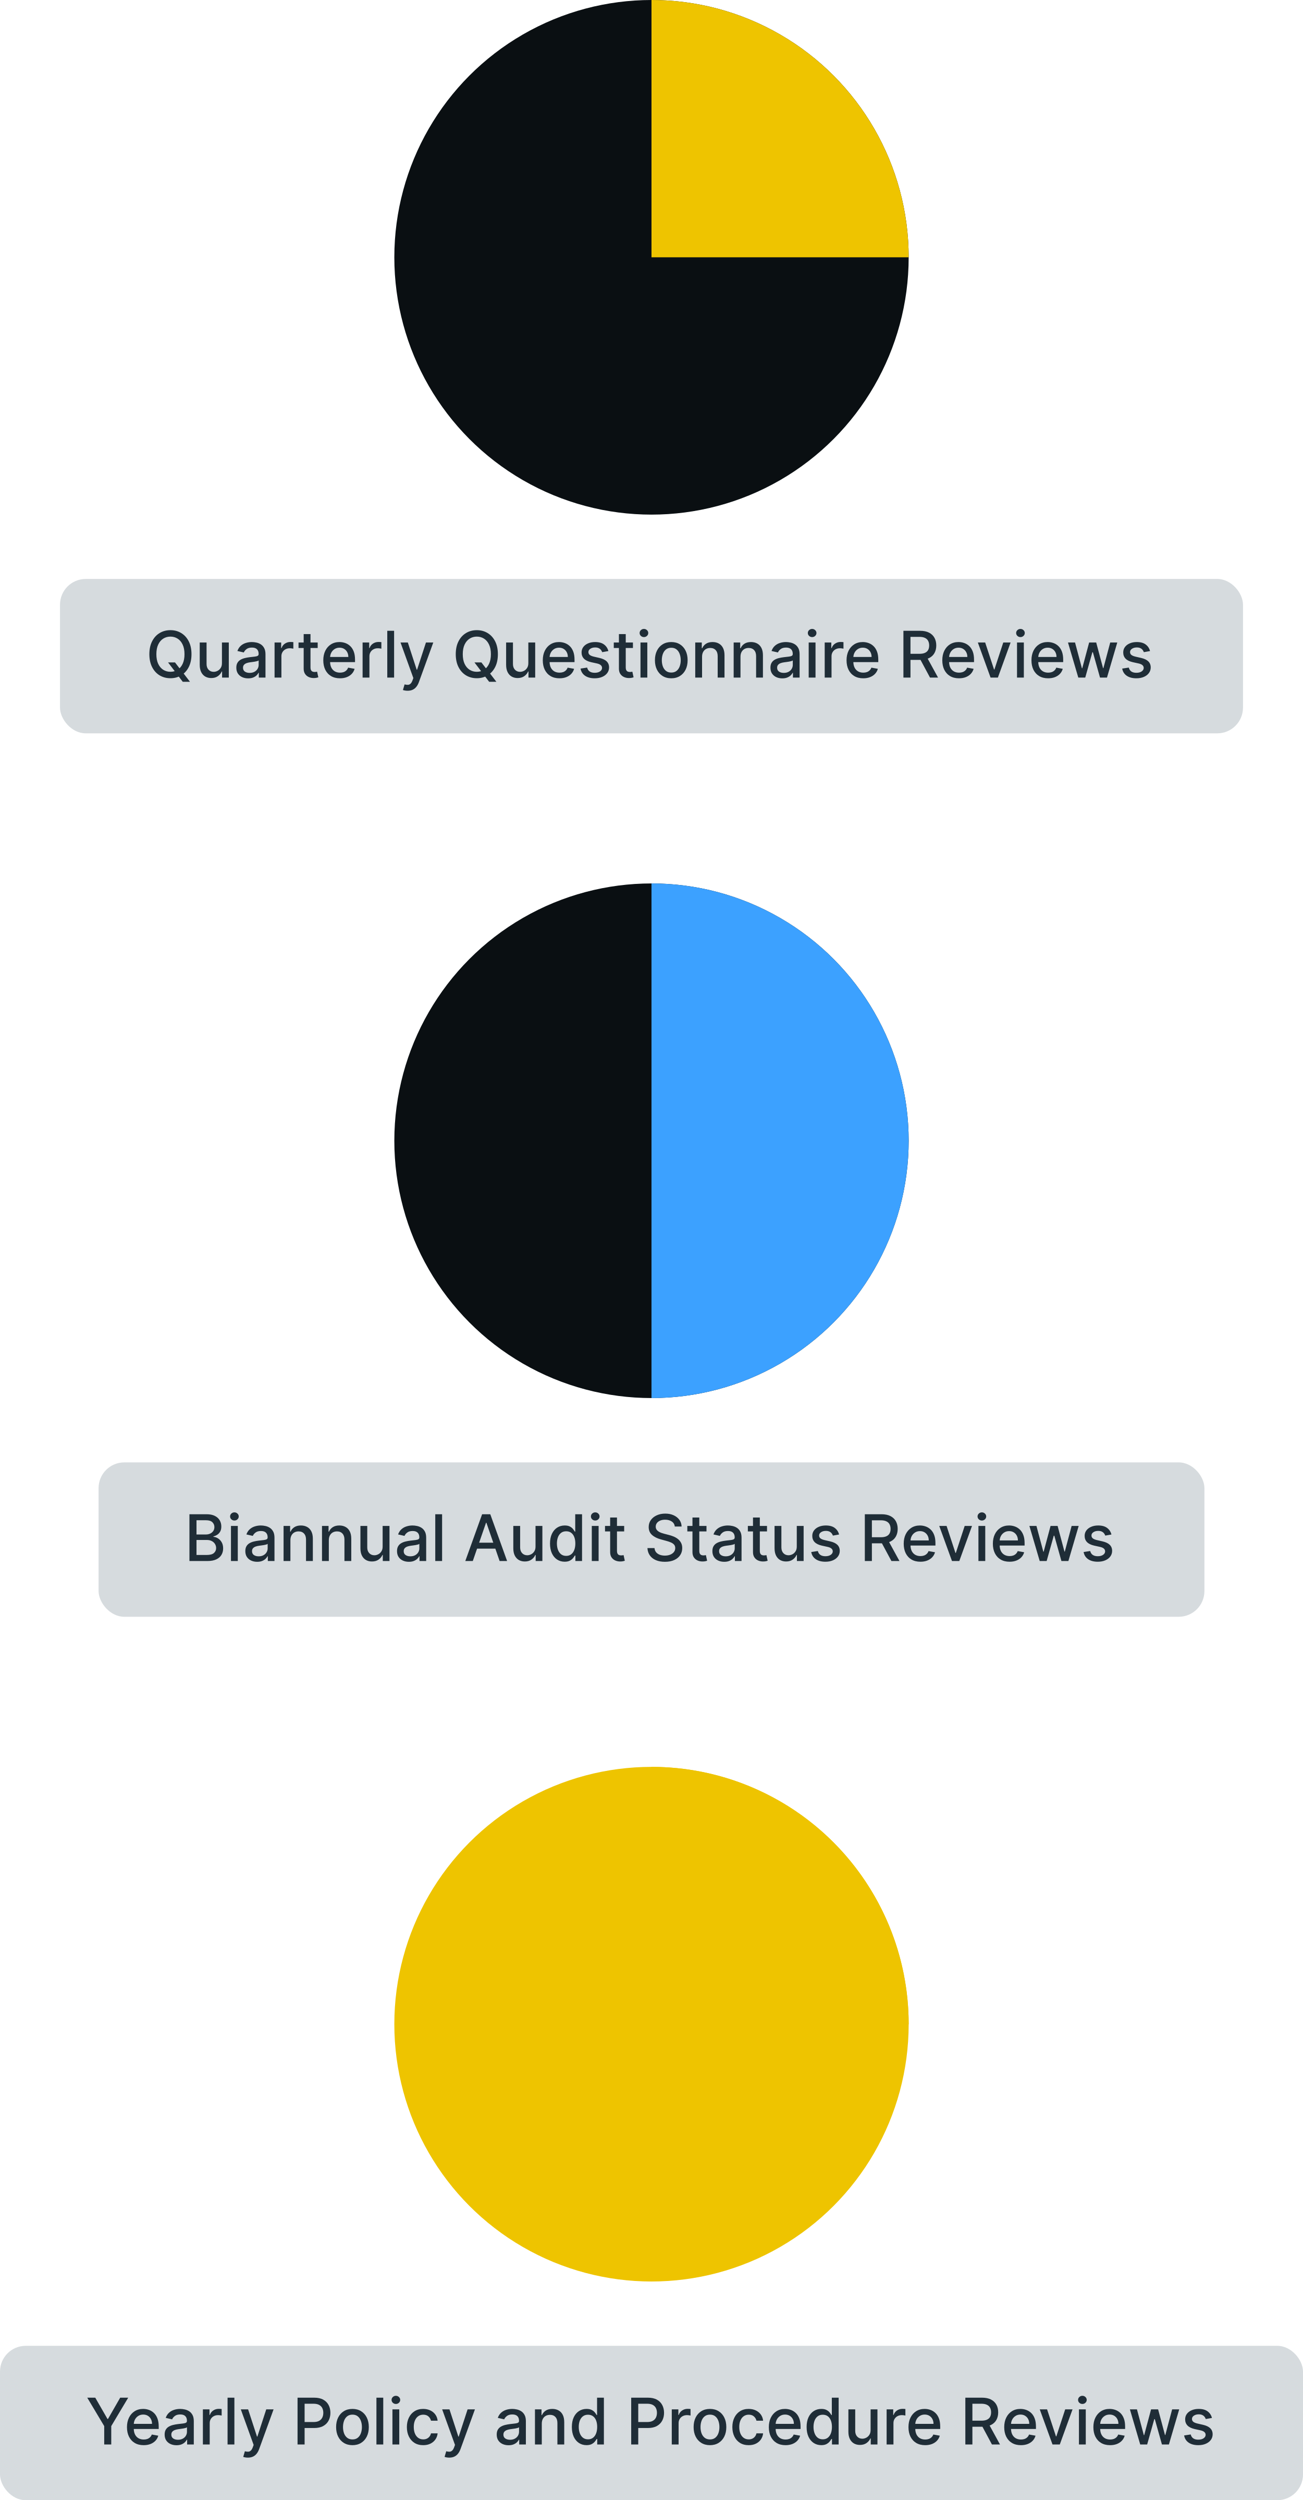
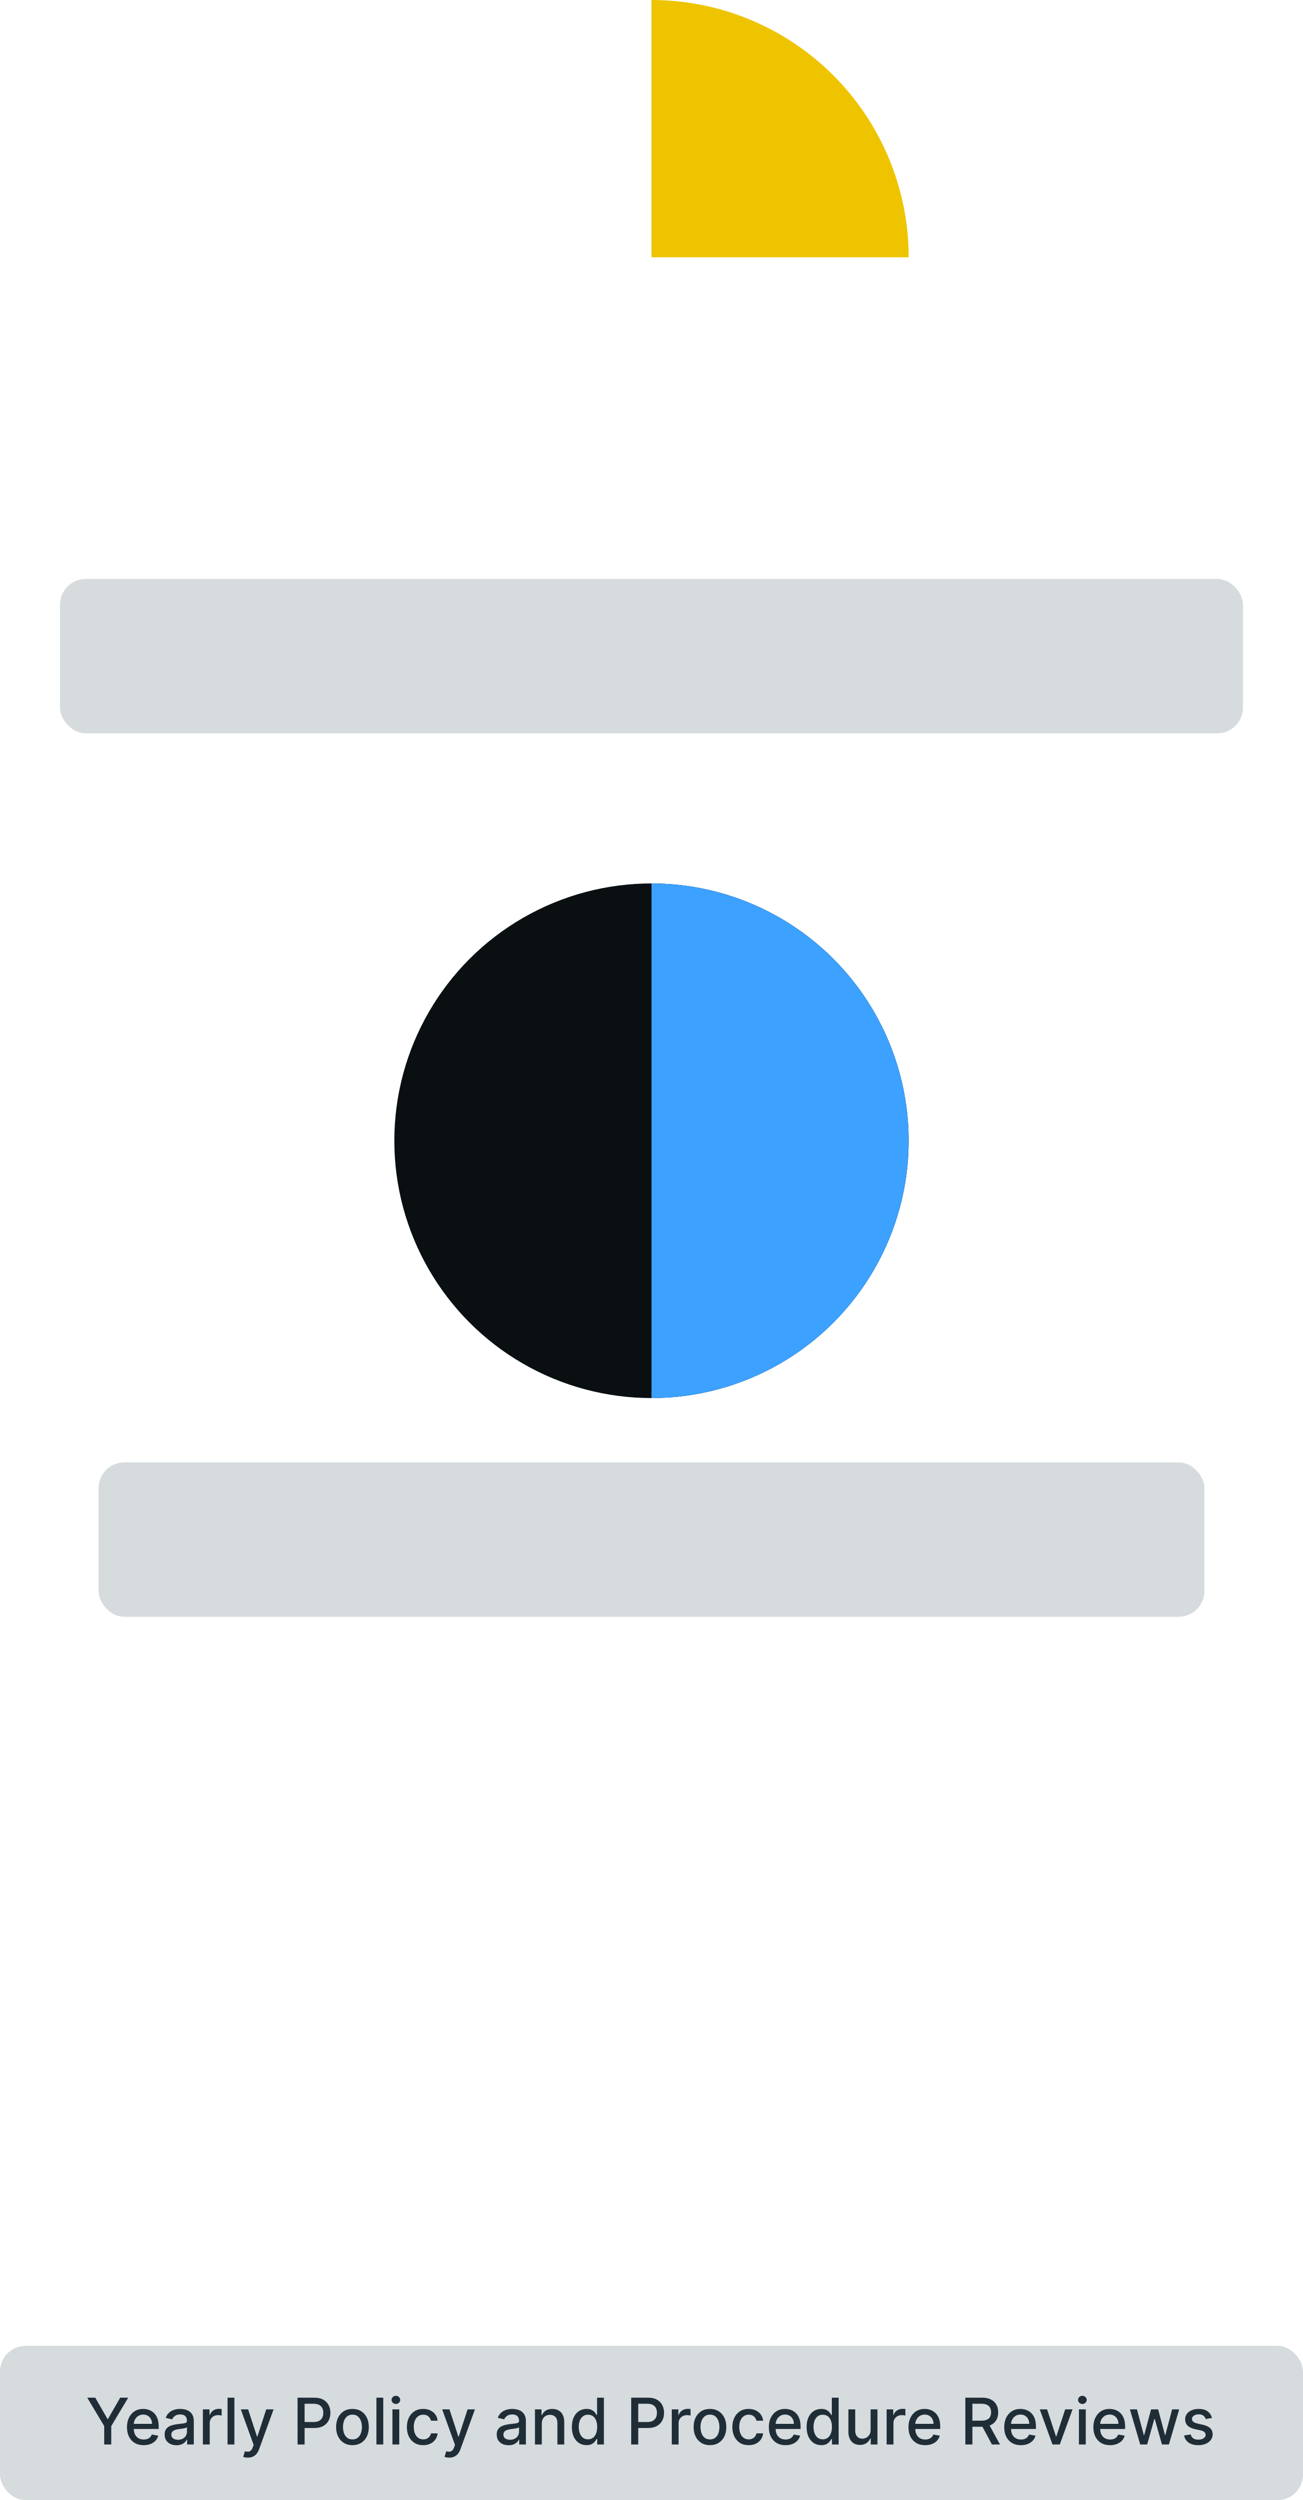
<svg xmlns="http://www.w3.org/2000/svg" width="304" height="583" viewBox="0 0 304 583" fill="none">
-   <circle cx="152" cy="60" r="60" fill="#0A0F12" />
  <path d="M152 0C159.879 9.39599e-08 167.681 1.552 174.961 4.567C182.241 7.583 188.855 12.002 194.426 17.574C199.998 23.145 204.417 29.759 207.433 37.039C210.448 44.319 212 52.121 212 60L152 60V0Z" fill="#EEC400" />
  <rect x="14" y="135" width="276" height="36" rx="6" fill="#D6DBDE" />
-   <path d="M39.209 154.463H40.829L41.969 155.949L42.507 156.61L44.323 158.98H42.64L41.425 157.398L41.01 156.823L39.209 154.463ZM44.675 152.545C44.675 153.71 44.462 154.712 44.035 155.55C43.609 156.384 43.025 157.027 42.283 157.478C41.544 157.925 40.705 158.149 39.764 158.149C38.819 158.149 37.975 157.925 37.233 157.478C36.495 157.027 35.912 156.382 35.486 155.544C35.06 154.706 34.847 153.707 34.847 152.545C34.847 151.381 35.06 150.381 35.486 149.547C35.912 148.708 36.495 148.066 37.233 147.618C37.975 147.167 38.819 146.942 39.764 146.942C40.705 146.942 41.544 147.167 42.283 147.618C43.025 148.066 43.609 148.708 44.035 149.547C44.462 150.381 44.675 151.381 44.675 152.545ZM43.045 152.545C43.045 151.658 42.901 150.91 42.613 150.303C42.329 149.692 41.939 149.23 41.441 148.918C40.948 148.602 40.389 148.444 39.764 148.444C39.135 148.444 38.574 148.602 38.08 148.918C37.587 149.23 37.196 149.692 36.908 150.303C36.624 150.91 36.482 151.658 36.482 152.545C36.482 153.433 36.624 154.183 36.908 154.793C37.196 155.401 37.587 155.862 38.08 156.178C38.574 156.491 39.135 156.647 39.764 156.647C40.389 156.647 40.948 156.491 41.441 156.178C41.939 155.862 42.329 155.401 42.613 154.793C42.901 154.183 43.045 153.433 43.045 152.545ZM51.782 154.607V149.818H53.38V158H51.814V156.583H51.729C51.54 157.02 51.239 157.384 50.823 157.675C50.411 157.963 49.898 158.107 49.284 158.107C48.758 158.107 48.293 157.991 47.888 157.76C47.487 157.526 47.171 157.18 46.94 156.722C46.713 156.263 46.599 155.697 46.599 155.022V149.818H48.192V154.831C48.192 155.388 48.346 155.832 48.655 156.162C48.964 156.493 49.365 156.658 49.859 156.658C50.157 156.658 50.454 156.583 50.748 156.434C51.047 156.285 51.294 156.059 51.489 155.757C51.688 155.456 51.785 155.072 51.782 154.607ZM57.901 158.181C57.383 158.181 56.914 158.085 56.495 157.893C56.076 157.698 55.744 157.416 55.499 157.047C55.257 156.677 55.136 156.224 55.136 155.688C55.136 155.227 55.225 154.847 55.403 154.548C55.58 154.25 55.82 154.014 56.122 153.84C56.424 153.666 56.761 153.534 57.134 153.446C57.507 153.357 57.887 153.289 58.274 153.243C58.764 153.186 59.162 153.14 59.467 153.105C59.772 153.066 59.994 153.004 60.133 152.918C60.271 152.833 60.341 152.695 60.341 152.503V152.466C60.341 152 60.209 151.64 59.946 151.384C59.687 151.129 59.3 151.001 58.785 151.001C58.249 151.001 57.826 151.12 57.517 151.358C57.212 151.592 57.001 151.853 56.883 152.141L55.387 151.8C55.564 151.303 55.824 150.901 56.164 150.596C56.509 150.287 56.905 150.063 57.352 149.925C57.8 149.783 58.27 149.712 58.764 149.712C59.091 149.712 59.437 149.751 59.803 149.829C60.172 149.903 60.516 150.042 60.836 150.244C61.159 150.447 61.424 150.736 61.63 151.113C61.836 151.485 61.939 151.97 61.939 152.567V158H60.383V156.881H60.319C60.216 157.087 60.062 157.29 59.856 157.489C59.65 157.687 59.385 157.853 59.062 157.984C58.739 158.115 58.352 158.181 57.901 158.181ZM58.247 156.903C58.688 156.903 59.064 156.816 59.376 156.642C59.693 156.468 59.932 156.24 60.096 155.96C60.262 155.676 60.346 155.372 60.346 155.049V153.994C60.289 154.051 60.179 154.104 60.016 154.154C59.856 154.2 59.673 154.241 59.467 154.277C59.261 154.309 59.06 154.339 58.865 154.367C58.67 154.392 58.506 154.413 58.375 154.431C58.066 154.47 57.784 154.536 57.528 154.628C57.276 154.721 57.074 154.854 56.921 155.028C56.772 155.198 56.697 155.425 56.697 155.71C56.697 156.104 56.843 156.402 57.134 156.604C57.425 156.803 57.796 156.903 58.247 156.903ZM64.06 158V149.818H65.599V151.118H65.685C65.834 150.678 66.097 150.331 66.473 150.079C66.853 149.824 67.283 149.696 67.762 149.696C67.861 149.696 67.979 149.699 68.114 149.706C68.252 149.713 68.36 149.722 68.439 149.733V151.256C68.375 151.239 68.261 151.219 68.098 151.198C67.934 151.173 67.771 151.161 67.608 151.161C67.231 151.161 66.895 151.24 66.601 151.4C66.31 151.556 66.079 151.775 65.908 152.055C65.738 152.332 65.653 152.648 65.653 153.004V158H64.06ZM74.119 149.818V151.097H69.65V149.818H74.119ZM70.849 147.858H72.442V155.598C72.442 155.907 72.488 156.139 72.58 156.295C72.672 156.448 72.791 156.553 72.937 156.61C73.086 156.663 73.248 156.69 73.422 156.69C73.549 156.69 73.661 156.681 73.757 156.663C73.853 156.645 73.928 156.631 73.981 156.62L74.269 157.936C74.176 157.972 74.045 158.007 73.874 158.043C73.704 158.082 73.491 158.103 73.235 158.107C72.816 158.114 72.425 158.039 72.063 157.883C71.701 157.727 71.408 157.485 71.184 157.158C70.961 156.832 70.849 156.422 70.849 155.928V147.858ZM79.32 158.165C78.513 158.165 77.819 157.993 77.237 157.648C76.658 157.3 76.211 156.812 75.894 156.184C75.582 155.551 75.426 154.811 75.426 153.962C75.426 153.124 75.582 152.386 75.894 151.746C76.211 151.107 76.651 150.608 77.216 150.25C77.784 149.891 78.448 149.712 79.208 149.712C79.669 149.712 80.117 149.788 80.55 149.941C80.983 150.093 81.372 150.333 81.717 150.66C82.061 150.987 82.333 151.411 82.532 151.933C82.731 152.451 82.83 153.082 82.83 153.824V154.388H76.326V153.195H81.269C81.269 152.776 81.184 152.405 81.013 152.082C80.843 151.755 80.603 151.498 80.294 151.31C79.989 151.121 79.63 151.027 79.218 151.027C78.771 151.027 78.38 151.137 78.046 151.358C77.716 151.574 77.461 151.858 77.279 152.21C77.102 152.558 77.013 152.936 77.013 153.344V154.277C77.013 154.824 77.109 155.289 77.301 155.672C77.496 156.056 77.768 156.349 78.116 156.551C78.464 156.75 78.87 156.849 79.336 156.849C79.637 156.849 79.913 156.807 80.161 156.722C80.41 156.633 80.625 156.501 80.806 156.327C80.987 156.153 81.125 155.939 81.221 155.683L82.729 155.955C82.608 156.398 82.391 156.787 82.079 157.121C81.77 157.451 81.381 157.709 80.912 157.893C80.447 158.075 79.916 158.165 79.32 158.165ZM84.597 158V149.818H86.136V151.118H86.222C86.371 150.678 86.634 150.331 87.01 150.079C87.39 149.824 87.82 149.696 88.299 149.696C88.398 149.696 88.516 149.699 88.651 149.706C88.789 149.713 88.897 149.722 88.976 149.733V151.256C88.912 151.239 88.798 151.219 88.635 151.198C88.471 151.173 88.308 151.161 88.145 151.161C87.768 151.161 87.433 151.24 87.138 151.4C86.847 151.556 86.616 151.775 86.445 152.055C86.275 152.332 86.19 152.648 86.19 153.004V158H84.597ZM91.947 147.091V158H90.354V147.091H91.947ZM95.096 161.068C94.858 161.068 94.641 161.049 94.446 161.01C94.251 160.974 94.105 160.935 94.009 160.892L94.393 159.587C94.684 159.665 94.943 159.699 95.171 159.689C95.398 159.678 95.599 159.593 95.772 159.433C95.95 159.273 96.106 159.012 96.241 158.65L96.438 158.107L93.445 149.818H95.149L97.221 156.168H97.307L99.379 149.818H101.089L97.717 159.092C97.561 159.518 97.362 159.879 97.12 160.173C96.879 160.472 96.591 160.695 96.257 160.844C95.923 160.994 95.536 161.068 95.096 161.068ZM110.694 154.463H112.313L113.453 155.949L113.991 156.61L115.808 158.98H114.124L112.91 157.398L112.494 156.823L110.694 154.463ZM116.159 152.545C116.159 153.71 115.946 154.712 115.52 155.55C115.094 156.384 114.51 157.027 113.767 157.478C113.029 157.925 112.189 158.149 111.248 158.149C110.303 158.149 109.46 157.925 108.718 157.478C107.979 157.027 107.397 156.382 106.971 155.544C106.544 154.706 106.331 153.707 106.331 152.545C106.331 151.381 106.544 150.381 106.971 149.547C107.397 148.708 107.979 148.066 108.718 147.618C109.46 147.167 110.303 146.942 111.248 146.942C112.189 146.942 113.029 147.167 113.767 147.618C114.51 148.066 115.094 148.708 115.52 149.547C115.946 150.381 116.159 151.381 116.159 152.545ZM114.529 152.545C114.529 151.658 114.385 150.91 114.098 150.303C113.814 149.692 113.423 149.23 112.926 148.918C112.432 148.602 111.873 148.444 111.248 148.444C110.619 148.444 110.058 148.602 109.565 148.918C109.071 149.23 108.68 149.692 108.393 150.303C108.109 150.91 107.967 151.658 107.967 152.545C107.967 153.433 108.109 154.183 108.393 154.793C108.68 155.401 109.071 155.862 109.565 156.178C110.058 156.491 110.619 156.647 111.248 156.647C111.873 156.647 112.432 156.491 112.926 156.178C113.423 155.862 113.814 155.401 114.098 154.793C114.385 154.183 114.529 153.433 114.529 152.545ZM123.266 154.607V149.818H124.864V158H123.298V156.583H123.213C123.025 157.02 122.723 157.384 122.307 157.675C121.896 157.963 121.382 158.107 120.768 158.107C120.242 158.107 119.777 157.991 119.372 157.76C118.971 157.526 118.655 157.18 118.424 156.722C118.197 156.263 118.083 155.697 118.083 155.022V149.818H119.676V154.831C119.676 155.388 119.831 155.832 120.139 156.162C120.448 156.493 120.85 156.658 121.343 156.658C121.642 156.658 121.938 156.583 122.233 156.434C122.531 156.285 122.778 156.059 122.973 155.757C123.172 155.456 123.27 155.072 123.266 154.607ZM130.531 158.165C129.724 158.165 129.03 157.993 128.448 157.648C127.869 157.3 127.422 156.812 127.105 156.184C126.793 155.551 126.637 154.811 126.637 153.962C126.637 153.124 126.793 152.386 127.105 151.746C127.422 151.107 127.862 150.608 128.426 150.25C128.995 149.891 129.659 149.712 130.419 149.712C130.88 149.712 131.328 149.788 131.761 149.941C132.194 150.093 132.583 150.333 132.928 150.66C133.272 150.987 133.544 151.411 133.743 151.933C133.941 152.451 134.041 153.082 134.041 153.824V154.388H127.537V153.195H132.48C132.48 152.776 132.395 152.405 132.224 152.082C132.054 151.755 131.814 151.498 131.505 151.31C131.2 151.121 130.841 151.027 130.429 151.027C129.982 151.027 129.591 151.137 129.257 151.358C128.927 151.574 128.672 151.858 128.49 152.21C128.313 152.558 128.224 152.936 128.224 153.344V154.277C128.224 154.824 128.32 155.289 128.512 155.672C128.707 156.056 128.979 156.349 129.327 156.551C129.675 156.75 130.081 156.849 130.547 156.849C130.848 156.849 131.124 156.807 131.372 156.722C131.621 156.633 131.836 156.501 132.017 156.327C132.198 156.153 132.336 155.939 132.432 155.683L133.94 155.955C133.819 156.398 133.602 156.787 133.29 157.121C132.981 157.451 132.592 157.709 132.123 157.893C131.658 158.075 131.127 158.165 130.531 158.165ZM141.939 151.816L140.495 152.071C140.435 151.887 140.339 151.711 140.208 151.544C140.08 151.377 139.906 151.24 139.686 151.134C139.466 151.027 139.19 150.974 138.86 150.974C138.409 150.974 138.033 151.075 137.731 151.278C137.429 151.477 137.278 151.734 137.278 152.05C137.278 152.324 137.379 152.544 137.582 152.711C137.784 152.877 138.111 153.014 138.562 153.121L139.862 153.419C140.614 153.593 141.176 153.861 141.545 154.223C141.914 154.586 142.099 155.056 142.099 155.635C142.099 156.125 141.957 156.562 141.673 156.945C141.392 157.325 141 157.624 140.495 157.84C139.995 158.057 139.414 158.165 138.754 158.165C137.837 158.165 137.09 157.97 136.511 157.579C135.932 157.185 135.577 156.626 135.446 155.901L136.985 155.667C137.081 156.068 137.278 156.372 137.576 156.578C137.875 156.78 138.264 156.881 138.743 156.881C139.265 156.881 139.682 156.773 139.995 156.556C140.307 156.336 140.464 156.068 140.464 155.752C140.464 155.496 140.368 155.282 140.176 155.108C139.988 154.934 139.698 154.802 139.308 154.713L137.923 154.41C137.159 154.236 136.595 153.959 136.229 153.579C135.867 153.199 135.685 152.718 135.685 152.135C135.685 151.652 135.82 151.23 136.09 150.868C136.36 150.505 136.733 150.223 137.209 150.021C137.685 149.815 138.23 149.712 138.844 149.712C139.728 149.712 140.424 149.903 140.932 150.287C141.44 150.667 141.776 151.176 141.939 151.816ZM147.669 149.818V151.097H143.2V149.818H147.669ZM144.399 147.858H145.991V155.598C145.991 155.907 146.037 156.139 146.13 156.295C146.222 156.448 146.341 156.553 146.487 156.61C146.636 156.663 146.797 156.69 146.971 156.69C147.099 156.69 147.211 156.681 147.307 156.663C147.403 156.645 147.477 156.631 147.531 156.62L147.818 157.936C147.726 157.972 147.595 158.007 147.424 158.043C147.254 158.082 147.041 158.103 146.785 158.107C146.366 158.114 145.975 158.039 145.613 157.883C145.251 157.727 144.958 157.485 144.734 157.158C144.51 156.832 144.399 156.422 144.399 155.928V147.858ZM149.431 158V149.818H151.024V158H149.431ZM150.235 148.556C149.958 148.556 149.72 148.463 149.522 148.279C149.326 148.091 149.229 147.867 149.229 147.608C149.229 147.345 149.326 147.121 149.522 146.936C149.72 146.748 149.958 146.654 150.235 146.654C150.512 146.654 150.748 146.748 150.944 146.936C151.143 147.121 151.242 147.345 151.242 147.608C151.242 147.867 151.143 148.091 150.944 148.279C150.748 148.463 150.512 148.556 150.235 148.556ZM156.613 158.165C155.846 158.165 155.176 157.989 154.605 157.638C154.033 157.286 153.589 156.794 153.273 156.162C152.957 155.53 152.799 154.792 152.799 153.946C152.799 153.098 152.957 152.355 153.273 151.72C153.589 151.084 154.033 150.591 154.605 150.239C155.176 149.887 155.846 149.712 156.613 149.712C157.38 149.712 158.049 149.887 158.621 150.239C159.193 150.591 159.637 151.084 159.953 151.72C160.269 152.355 160.427 153.098 160.427 153.946C160.427 154.792 160.269 155.53 159.953 156.162C159.637 156.794 159.193 157.286 158.621 157.638C158.049 157.989 157.38 158.165 156.613 158.165ZM156.618 156.828C157.115 156.828 157.527 156.697 157.854 156.434C158.181 156.171 158.422 155.821 158.578 155.385C158.738 154.948 158.818 154.467 158.818 153.941C158.818 153.419 158.738 152.94 158.578 152.503C158.422 152.062 158.181 151.709 157.854 151.443C157.527 151.176 157.115 151.043 156.618 151.043C156.117 151.043 155.702 151.176 155.372 151.443C155.045 151.709 154.802 152.062 154.642 152.503C154.486 152.94 154.407 153.419 154.407 153.941C154.407 154.467 154.486 154.948 154.642 155.385C154.802 155.821 155.045 156.171 155.372 156.434C155.702 156.697 156.117 156.828 156.618 156.828ZM163.797 153.142V158H162.204V149.818H163.733V151.15H163.834C164.023 150.717 164.317 150.369 164.719 150.106C165.123 149.843 165.633 149.712 166.247 149.712C166.805 149.712 167.293 149.829 167.712 150.063C168.131 150.294 168.456 150.638 168.687 151.097C168.918 151.555 169.033 152.121 169.033 152.796V158H167.441V152.988C167.441 152.395 167.286 151.931 166.977 151.597C166.668 151.26 166.244 151.091 165.704 151.091C165.335 151.091 165.006 151.171 164.719 151.331C164.435 151.491 164.209 151.725 164.042 152.034C163.879 152.339 163.797 152.709 163.797 153.142ZM172.762 153.142V158H171.169V149.818H172.698V151.15H172.799C172.987 150.717 173.282 150.369 173.684 150.106C174.088 149.843 174.598 149.712 175.212 149.712C175.77 149.712 176.258 149.829 176.677 150.063C177.096 150.294 177.421 150.638 177.652 151.097C177.883 151.555 177.998 152.121 177.998 152.796V158H176.405V152.988C176.405 152.395 176.251 151.931 175.942 151.597C175.633 151.26 175.209 151.091 174.669 151.091C174.3 151.091 173.971 151.171 173.684 151.331C173.399 151.491 173.174 151.725 173.007 152.034C172.844 152.339 172.762 152.709 172.762 153.142ZM182.515 158.181C181.997 158.181 181.528 158.085 181.109 157.893C180.69 157.698 180.358 157.416 180.113 157.047C179.871 156.677 179.751 156.224 179.751 155.688C179.751 155.227 179.839 154.847 180.017 154.548C180.195 154.25 180.434 154.014 180.736 153.84C181.038 153.666 181.375 153.534 181.748 153.446C182.121 153.357 182.501 153.289 182.888 153.243C183.378 153.186 183.776 153.14 184.081 153.105C184.387 153.066 184.609 153.004 184.747 152.918C184.886 152.833 184.955 152.695 184.955 152.503V152.466C184.955 152 184.823 151.64 184.561 151.384C184.301 151.129 183.914 151.001 183.399 151.001C182.863 151.001 182.441 151.12 182.132 151.358C181.826 151.592 181.615 151.853 181.498 152.141L180.001 151.8C180.179 151.303 180.438 150.901 180.779 150.596C181.123 150.287 181.519 150.063 181.967 149.925C182.414 149.783 182.884 149.712 183.378 149.712C183.705 149.712 184.051 149.751 184.417 149.829C184.786 149.903 185.131 150.042 185.45 150.244C185.773 150.447 186.038 150.736 186.244 151.113C186.45 151.485 186.553 151.97 186.553 152.567V158H184.997V156.881H184.934C184.831 157.087 184.676 157.29 184.47 157.489C184.264 157.687 184 157.853 183.676 157.984C183.353 158.115 182.966 158.181 182.515 158.181ZM182.861 156.903C183.302 156.903 183.678 156.816 183.991 156.642C184.307 156.468 184.546 156.24 184.71 155.96C184.877 155.676 184.96 155.372 184.96 155.049V153.994C184.903 154.051 184.793 154.104 184.63 154.154C184.47 154.2 184.287 154.241 184.081 154.277C183.875 154.309 183.675 154.339 183.479 154.367C183.284 154.392 183.121 154.413 182.989 154.431C182.68 154.47 182.398 154.536 182.142 154.628C181.89 154.721 181.688 154.854 181.535 155.028C181.386 155.198 181.311 155.425 181.311 155.71C181.311 156.104 181.457 156.402 181.748 156.604C182.039 156.803 182.41 156.903 182.861 156.903ZM188.674 158V149.818H190.267V158H188.674ZM189.479 148.556C189.202 148.556 188.964 148.463 188.765 148.279C188.569 148.091 188.472 147.867 188.472 147.608C188.472 147.345 188.569 147.121 188.765 146.936C188.964 146.748 189.202 146.654 189.479 146.654C189.756 146.654 189.992 146.748 190.187 146.936C190.386 147.121 190.485 147.345 190.485 147.608C190.485 147.867 190.386 148.091 190.187 148.279C189.992 148.463 189.756 148.556 189.479 148.556ZM192.41 158V149.818H193.949V151.118H194.034C194.183 150.678 194.446 150.331 194.823 150.079C195.203 149.824 195.632 149.696 196.112 149.696C196.211 149.696 196.328 149.699 196.463 149.706C196.602 149.713 196.71 149.722 196.788 149.733V151.256C196.724 151.239 196.611 151.219 196.447 151.198C196.284 151.173 196.12 151.161 195.957 151.161C195.581 151.161 195.245 151.24 194.95 151.4C194.659 151.556 194.428 151.775 194.258 152.055C194.087 152.332 194.002 152.648 194.002 153.004V158H192.41ZM201.4 158.165C200.594 158.165 199.899 157.993 199.317 157.648C198.738 157.3 198.291 156.812 197.975 156.184C197.662 155.551 197.506 154.811 197.506 153.962C197.506 153.124 197.662 152.386 197.975 151.746C198.291 151.107 198.731 150.608 199.296 150.25C199.864 149.891 200.528 149.712 201.288 149.712C201.749 149.712 202.197 149.788 202.63 149.941C203.063 150.093 203.452 150.333 203.797 150.66C204.141 150.987 204.413 151.411 204.612 151.933C204.811 152.451 204.91 153.082 204.91 153.824V154.388H198.406V153.195H203.349C203.349 152.776 203.264 152.405 203.094 152.082C202.923 151.755 202.683 151.498 202.374 151.31C202.069 151.121 201.71 151.027 201.298 151.027C200.851 151.027 200.46 151.137 200.127 151.358C199.796 151.574 199.541 151.858 199.36 152.21C199.182 152.558 199.093 152.936 199.093 153.344V154.277C199.093 154.824 199.189 155.289 199.381 155.672C199.576 156.056 199.848 156.349 200.196 156.551C200.544 156.75 200.95 156.849 201.416 156.849C201.718 156.849 201.993 156.807 202.241 156.722C202.49 156.633 202.705 156.501 202.886 156.327C203.067 156.153 203.205 155.939 203.301 155.683L204.809 155.955C204.688 156.398 204.471 156.787 204.159 157.121C203.85 157.451 203.461 157.709 202.992 157.893C202.527 158.075 201.996 158.165 201.4 158.165ZM210.775 158V147.091H214.663C215.508 147.091 216.21 147.237 216.767 147.528C217.328 147.819 217.747 148.222 218.024 148.737C218.301 149.248 218.44 149.839 218.44 150.511C218.44 151.178 218.3 151.766 218.019 152.274C217.742 152.778 217.323 153.17 216.762 153.451C216.204 153.732 215.503 153.872 214.658 153.872H211.712V152.455H214.509C215.041 152.455 215.475 152.379 215.808 152.226C216.146 152.073 216.393 151.851 216.549 151.56C216.705 151.269 216.783 150.919 216.783 150.511C216.783 150.099 216.703 149.742 216.544 149.44C216.387 149.138 216.14 148.907 215.803 148.748C215.469 148.584 215.031 148.502 214.487 148.502H212.421V158H210.775ZM216.16 153.078L218.855 158H216.98L214.338 153.078H216.16ZM223.739 158.165C222.932 158.165 222.238 157.993 221.656 157.648C221.077 157.3 220.63 156.812 220.313 156.184C220.001 155.551 219.845 154.811 219.845 153.962C219.845 153.124 220.001 152.386 220.313 151.746C220.63 151.107 221.07 150.608 221.634 150.25C222.203 149.891 222.867 149.712 223.627 149.712C224.088 149.712 224.536 149.788 224.969 149.941C225.402 150.093 225.791 150.333 226.136 150.66C226.48 150.987 226.752 151.411 226.951 151.933C227.149 152.451 227.249 153.082 227.249 153.824V154.388H220.745V153.195H225.688C225.688 152.776 225.603 152.405 225.432 152.082C225.262 151.755 225.022 151.498 224.713 151.31C224.408 151.121 224.049 151.027 223.637 151.027C223.19 151.027 222.799 151.137 222.465 151.358C222.135 151.574 221.88 151.858 221.698 152.21C221.521 152.558 221.432 152.936 221.432 153.344V154.277C221.432 154.824 221.528 155.289 221.72 155.672C221.915 156.056 222.187 156.349 222.535 156.551C222.883 156.75 223.289 156.849 223.755 156.849C224.056 156.849 224.332 156.807 224.58 156.722C224.829 156.633 225.044 156.501 225.225 156.327C225.406 156.153 225.544 155.939 225.64 155.683L227.148 155.955C227.027 156.398 226.81 156.787 226.498 157.121C226.189 157.451 225.8 157.709 225.331 157.893C224.866 158.075 224.335 158.165 223.739 158.165ZM235.781 149.818L232.814 158H231.109L228.137 149.818H229.847L231.919 156.114H232.004L234.071 149.818H235.781ZM237.278 158V149.818H238.87V158H237.278ZM238.082 148.556C237.805 148.556 237.567 148.463 237.368 148.279C237.173 148.091 237.075 147.867 237.075 147.608C237.075 147.345 237.173 147.121 237.368 146.936C237.567 146.748 237.805 146.654 238.082 146.654C238.359 146.654 238.595 146.748 238.79 146.936C238.989 147.121 239.089 147.345 239.089 147.608C239.089 147.867 238.989 148.091 238.79 148.279C238.595 148.463 238.359 148.556 238.082 148.556ZM244.539 158.165C243.733 158.165 243.039 157.993 242.457 157.648C241.878 157.3 241.43 156.812 241.114 156.184C240.802 155.551 240.646 154.811 240.646 153.962C240.646 153.124 240.802 152.386 241.114 151.746C241.43 151.107 241.871 150.608 242.435 150.25C243.003 149.891 243.668 149.712 244.427 149.712C244.889 149.712 245.337 149.788 245.77 149.941C246.203 150.093 246.592 150.333 246.936 150.66C247.281 150.987 247.552 151.411 247.751 151.933C247.95 152.451 248.05 153.082 248.05 153.824V154.388H241.546V153.195H246.489C246.489 152.776 246.404 152.405 246.233 152.082C246.063 151.755 245.823 151.498 245.514 151.31C245.209 151.121 244.85 151.027 244.438 151.027C243.991 151.027 243.6 151.137 243.266 151.358C242.936 151.574 242.68 151.858 242.499 152.21C242.322 152.558 242.233 152.936 242.233 153.344V154.277C242.233 154.824 242.329 155.289 242.521 155.672C242.716 156.056 242.987 156.349 243.335 156.551C243.684 156.75 244.09 156.849 244.555 156.849C244.857 156.849 245.132 156.807 245.381 156.722C245.63 156.633 245.844 156.501 246.025 156.327C246.207 156.153 246.345 155.939 246.441 155.683L247.948 155.955C247.828 156.398 247.611 156.787 247.299 157.121C246.99 157.451 246.601 157.709 246.132 157.893C245.667 158.075 245.136 158.165 244.539 158.165ZM251.576 158L249.168 149.818H250.814L252.418 155.827H252.497L254.106 149.818H255.752L257.35 155.8H257.43L259.023 149.818H260.669L258.266 158H256.642L254.98 152.093H254.857L253.195 158H251.576ZM268.311 151.816L266.868 152.071C266.807 151.887 266.711 151.711 266.58 151.544C266.452 151.377 266.278 151.24 266.058 151.134C265.838 151.027 265.563 150.974 265.232 150.974C264.781 150.974 264.405 151.075 264.103 151.278C263.801 151.477 263.65 151.734 263.65 152.05C263.65 152.324 263.751 152.544 263.954 152.711C264.156 152.877 264.483 153.014 264.934 153.121L266.234 153.419C266.987 153.593 267.548 153.861 267.917 154.223C268.286 154.586 268.471 155.056 268.471 155.635C268.471 156.125 268.329 156.562 268.045 156.945C267.764 157.325 267.372 157.624 266.868 157.84C266.367 158.057 265.786 158.165 265.126 158.165C264.21 158.165 263.462 157.97 262.883 157.579C262.304 157.185 261.949 156.626 261.818 155.901L263.357 155.667C263.453 156.068 263.65 156.372 263.949 156.578C264.247 156.78 264.636 156.881 265.115 156.881C265.637 156.881 266.054 156.773 266.367 156.556C266.679 156.336 266.836 156.068 266.836 155.752C266.836 155.496 266.74 155.282 266.548 155.108C266.36 154.934 266.07 154.802 265.68 154.713L264.295 154.41C263.531 154.236 262.967 153.959 262.601 153.579C262.239 153.199 262.058 152.718 262.058 152.135C262.058 151.652 262.192 151.23 262.462 150.868C262.732 150.505 263.105 150.223 263.581 150.021C264.057 149.815 264.602 149.712 265.216 149.712C266.1 149.712 266.797 149.903 267.304 150.287C267.812 150.667 268.148 151.176 268.311 151.816Z" fill="#1F2D37" />
  <circle cx="152" cy="266" r="60" fill="#0A0F12" />
  <path d="M152 206C167.913 206 183.174 212.321 194.426 223.574C205.679 234.826 212 250.087 212 266C212 281.913 205.679 297.174 194.426 308.426C183.174 319.679 167.913 326 152 326L152 266V206Z" fill="#3CA1FF" />
  <rect x="23" y="341" width="258" height="36" rx="6" fill="#D6DBDE" />
-   <path d="M44.199 364V353.091H48.194C48.968 353.091 49.609 353.219 50.117 353.474C50.624 353.727 51.004 354.069 51.256 354.502C51.508 354.932 51.635 355.417 51.635 355.957C51.635 356.411 51.551 356.795 51.384 357.107C51.217 357.416 50.994 357.665 50.713 357.853C50.436 358.038 50.131 358.173 49.797 358.258V358.364C50.159 358.382 50.512 358.499 50.857 358.716C51.205 358.929 51.492 359.233 51.72 359.627C51.947 360.021 52.061 360.5 52.061 361.065C52.061 361.623 51.929 362.123 51.666 362.567C51.407 363.007 51.006 363.357 50.463 363.616C49.919 363.872 49.225 364 48.38 364H44.199ZM45.844 362.588H48.22C49.008 362.588 49.573 362.436 49.914 362.13C50.255 361.825 50.425 361.443 50.425 360.985C50.425 360.641 50.338 360.325 50.164 360.037C49.99 359.749 49.742 359.52 49.419 359.35C49.099 359.179 48.719 359.094 48.279 359.094H45.844V362.588ZM45.844 357.81H48.05C48.419 357.81 48.751 357.739 49.046 357.597C49.344 357.455 49.58 357.256 49.754 357.001C49.932 356.741 50.021 356.436 50.021 356.085C50.021 355.634 49.863 355.255 49.547 354.95C49.23 354.645 48.746 354.492 48.092 354.492H45.844V357.81ZM53.885 364V355.818H55.478V364H53.885ZM54.69 354.556C54.413 354.556 54.175 354.463 53.976 354.279C53.78 354.091 53.683 353.867 53.683 353.608C53.683 353.345 53.78 353.121 53.976 352.936C54.175 352.748 54.413 352.654 54.69 352.654C54.966 352.654 55.203 352.748 55.398 352.936C55.597 353.121 55.696 353.345 55.696 353.608C55.696 353.867 55.597 354.091 55.398 354.279C55.203 354.463 54.966 354.556 54.69 354.556ZM60.002 364.181C59.483 364.181 59.014 364.085 58.595 363.893C58.176 363.698 57.844 363.416 57.599 363.047C57.358 362.677 57.237 362.224 57.237 361.688C57.237 361.227 57.326 360.847 57.503 360.548C57.681 360.25 57.92 360.014 58.222 359.84C58.524 359.666 58.862 359.534 59.234 359.446C59.607 359.357 59.987 359.289 60.374 359.243C60.864 359.186 61.262 359.14 61.568 359.105C61.873 359.066 62.095 359.004 62.233 358.918C62.372 358.833 62.441 358.695 62.441 358.503V358.466C62.441 358 62.31 357.64 62.047 357.384C61.788 357.129 61.401 357.001 60.886 357.001C60.349 357.001 59.927 357.12 59.618 357.358C59.313 357.592 59.101 357.853 58.984 358.141L57.487 357.8C57.665 357.303 57.924 356.901 58.265 356.596C58.609 356.287 59.005 356.063 59.453 355.925C59.9 355.783 60.371 355.712 60.864 355.712C61.191 355.712 61.537 355.751 61.903 355.829C62.273 355.903 62.617 356.042 62.937 356.244C63.26 356.447 63.524 356.736 63.73 357.113C63.936 357.485 64.039 357.97 64.039 358.567V364H62.484V362.881H62.42C62.317 363.087 62.162 363.29 61.956 363.489C61.75 363.687 61.486 363.853 61.163 363.984C60.84 364.115 60.453 364.181 60.002 364.181ZM60.348 362.903C60.788 362.903 61.164 362.816 61.477 362.642C61.793 362.468 62.033 362.24 62.196 361.96C62.363 361.676 62.447 361.372 62.447 361.049V359.994C62.39 360.051 62.28 360.104 62.116 360.154C61.956 360.2 61.773 360.241 61.568 360.277C61.362 360.309 61.161 360.339 60.966 360.367C60.77 360.392 60.607 360.413 60.476 360.431C60.167 360.47 59.884 360.536 59.629 360.628C59.377 360.721 59.174 360.854 59.021 361.028C58.872 361.198 58.798 361.425 58.798 361.71C58.798 362.104 58.943 362.402 59.234 362.604C59.526 362.803 59.897 362.903 60.348 362.903ZM67.753 359.142V364H66.16V355.818H67.689V357.15H67.79C67.979 356.717 68.273 356.369 68.675 356.106C69.079 355.843 69.589 355.712 70.204 355.712C70.761 355.712 71.249 355.829 71.668 356.063C72.087 356.294 72.412 356.638 72.643 357.097C72.874 357.555 72.989 358.121 72.989 358.796V364H71.397V358.988C71.397 358.395 71.242 357.931 70.933 357.597C70.624 357.26 70.2 357.091 69.66 357.091C69.291 357.091 68.962 357.171 68.675 357.331C68.391 357.491 68.165 357.725 67.998 358.034C67.835 358.339 67.753 358.709 67.753 359.142ZM76.718 359.142V364H75.125V355.818H76.654V357.15H76.755C76.944 356.717 77.238 356.369 77.64 356.106C78.044 355.843 78.554 355.712 79.168 355.712C79.726 355.712 80.214 355.829 80.633 356.063C81.052 356.294 81.377 356.638 81.608 357.097C81.839 357.555 81.954 358.121 81.954 358.796V364H80.362V358.988C80.362 358.395 80.207 357.931 79.898 357.597C79.589 357.26 79.165 357.091 78.625 357.091C78.256 357.091 77.927 357.171 77.64 357.331C77.356 357.491 77.13 357.725 76.963 358.034C76.8 358.339 76.718 358.709 76.718 359.142ZM89.273 360.607V355.818H90.871V364H89.305V362.583H89.22C89.032 363.02 88.73 363.384 88.314 363.675C87.902 363.963 87.389 364.107 86.775 364.107C86.249 364.107 85.784 363.991 85.379 363.76C84.978 363.526 84.662 363.18 84.431 362.722C84.204 362.263 84.09 361.697 84.09 361.022V355.818H85.683V360.831C85.683 361.388 85.837 361.832 86.146 362.162C86.455 362.493 86.856 362.658 87.35 362.658C87.648 362.658 87.945 362.583 88.24 362.434C88.538 362.285 88.785 362.059 88.98 361.757C89.179 361.456 89.277 361.072 89.273 360.607ZM95.392 364.181C94.874 364.181 94.405 364.085 93.986 363.893C93.567 363.698 93.235 363.416 92.99 363.047C92.748 362.677 92.628 362.224 92.628 361.688C92.628 361.227 92.716 360.847 92.894 360.548C93.072 360.25 93.311 360.014 93.613 359.84C93.915 359.666 94.252 359.534 94.625 359.446C94.998 359.357 95.378 359.289 95.765 359.243C96.255 359.186 96.653 359.14 96.958 359.105C97.264 359.066 97.486 359.004 97.624 358.918C97.763 358.833 97.832 358.695 97.832 358.503V358.466C97.832 358 97.7 357.64 97.438 357.384C97.178 357.129 96.791 357.001 96.276 357.001C95.74 357.001 95.318 357.12 95.009 357.358C94.703 357.592 94.492 357.853 94.375 358.141L92.878 357.8C93.055 357.303 93.315 356.901 93.656 356.596C94 356.287 94.396 356.063 94.844 355.925C95.291 355.783 95.761 355.712 96.255 355.712C96.582 355.712 96.928 355.751 97.294 355.829C97.663 355.903 98.007 356.042 98.327 356.244C98.65 356.447 98.915 356.736 99.121 357.113C99.327 357.485 99.43 357.97 99.43 358.567V364H97.874V362.881H97.811C97.707 363.087 97.553 363.29 97.347 363.489C97.141 363.687 96.876 363.853 96.553 363.984C96.23 364.115 95.843 364.181 95.392 364.181ZM95.738 362.903C96.179 362.903 96.555 362.816 96.868 362.642C97.184 362.468 97.423 362.24 97.587 361.96C97.754 361.676 97.837 361.372 97.837 361.049V359.994C97.78 360.051 97.67 360.104 97.507 360.154C97.347 360.2 97.164 360.241 96.958 360.277C96.752 360.309 96.552 360.339 96.356 360.367C96.161 360.392 95.998 360.413 95.866 360.431C95.557 360.47 95.275 360.536 95.019 360.628C94.767 360.721 94.565 360.854 94.412 361.028C94.263 361.198 94.188 361.425 94.188 361.71C94.188 362.104 94.334 362.402 94.625 362.604C94.916 362.803 95.287 362.903 95.738 362.903ZM103.144 353.091V364H101.551V353.091H103.144ZM110.306 364H108.558L112.484 353.091H114.386L118.312 364H116.564L113.48 355.072H113.395L110.306 364ZM110.599 359.728H116.266V361.113H110.599V359.728ZM124.942 360.607V355.818H126.54V364H124.974V362.583H124.889C124.701 363.02 124.399 363.384 123.983 363.675C123.571 363.963 123.058 364.107 122.444 364.107C121.918 364.107 121.453 363.991 121.048 363.76C120.647 363.526 120.331 363.18 120.1 362.722C119.873 362.263 119.759 361.697 119.759 361.022V355.818H121.352V360.831C121.352 361.388 121.506 361.832 121.815 362.162C122.124 362.493 122.525 362.658 123.019 362.658C123.317 362.658 123.614 362.583 123.909 362.434C124.207 362.285 124.454 362.059 124.649 361.757C124.848 361.456 124.946 361.072 124.942 360.607ZM131.743 364.16C131.082 364.16 130.493 363.991 129.974 363.654C129.46 363.313 129.055 362.828 128.76 362.2C128.469 361.567 128.323 360.809 128.323 359.925C128.323 359.041 128.471 358.284 128.765 357.656C129.064 357.027 129.472 356.546 129.99 356.212C130.509 355.879 131.097 355.712 131.754 355.712C132.261 355.712 132.67 355.797 132.979 355.967C133.291 356.134 133.533 356.33 133.703 356.553C133.877 356.777 134.012 356.974 134.108 357.145H134.204V353.091H135.797V364H134.241V362.727H134.108C134.012 362.901 133.874 363.1 133.692 363.324C133.515 363.547 133.27 363.743 132.957 363.909C132.645 364.076 132.24 364.16 131.743 364.16ZM132.094 362.801C132.553 362.801 132.94 362.681 133.256 362.439C133.575 362.194 133.817 361.855 133.98 361.422C134.147 360.989 134.23 360.484 134.23 359.909C134.23 359.341 134.149 358.844 133.985 358.418C133.822 357.991 133.582 357.659 133.266 357.422C132.95 357.184 132.56 357.065 132.094 357.065C131.615 357.065 131.216 357.189 130.896 357.438C130.576 357.686 130.335 358.025 130.172 358.455C130.012 358.885 129.932 359.369 129.932 359.909C129.932 360.456 130.013 360.948 130.177 361.385C130.34 361.821 130.582 362.168 130.901 362.423C131.224 362.675 131.622 362.801 132.094 362.801ZM138.07 364V355.818H139.662V364H138.07ZM138.874 354.556C138.597 354.556 138.359 354.463 138.16 354.279C137.965 354.091 137.867 353.867 137.867 353.608C137.867 353.345 137.965 353.121 138.16 352.936C138.359 352.748 138.597 352.654 138.874 352.654C139.151 352.654 139.387 352.748 139.582 352.936C139.781 353.121 139.881 353.345 139.881 353.608C139.881 353.867 139.781 354.091 139.582 354.279C139.387 354.463 139.151 354.556 138.874 354.556ZM145.624 355.818V357.097H141.155V355.818H145.624ZM142.354 353.858H143.946V361.598C143.946 361.907 143.993 362.139 144.085 362.295C144.177 362.448 144.296 362.553 144.442 362.61C144.591 362.663 144.752 362.69 144.926 362.69C145.054 362.69 145.166 362.681 145.262 362.663C145.358 362.645 145.433 362.631 145.486 362.62L145.773 363.936C145.681 363.972 145.55 364.007 145.379 364.043C145.209 364.082 144.996 364.103 144.74 364.107C144.321 364.114 143.93 364.039 143.568 363.883C143.206 363.727 142.913 363.485 142.689 363.158C142.466 362.832 142.354 362.422 142.354 361.928V353.858ZM157.434 355.957C157.377 355.452 157.142 355.062 156.73 354.785C156.319 354.504 155.8 354.364 155.175 354.364C154.728 354.364 154.341 354.435 154.014 354.577C153.687 354.716 153.433 354.907 153.252 355.152C153.075 355.394 152.986 355.669 152.986 355.978C152.986 356.237 153.046 356.461 153.167 356.649C153.291 356.837 153.453 356.995 153.652 357.123C153.854 357.248 154.071 357.352 154.301 357.438C154.532 357.519 154.754 357.587 154.967 357.64L156.033 357.917C156.381 358.002 156.738 358.118 157.103 358.263C157.469 358.409 157.808 358.6 158.121 358.838C158.433 359.076 158.685 359.371 158.877 359.723C159.072 360.074 159.17 360.495 159.17 360.985C159.17 361.603 159.01 362.152 158.691 362.631C158.375 363.11 157.915 363.489 157.311 363.766C156.711 364.043 155.985 364.181 155.132 364.181C154.316 364.181 153.609 364.051 153.012 363.792C152.416 363.533 151.949 363.165 151.612 362.69C151.274 362.21 151.088 361.642 151.052 360.985H152.703C152.735 361.379 152.863 361.708 153.087 361.971C153.314 362.23 153.604 362.423 153.955 362.551C154.31 362.675 154.699 362.738 155.122 362.738C155.587 362.738 156.001 362.665 156.363 362.519C156.729 362.37 157.016 362.164 157.226 361.901C157.435 361.635 157.54 361.324 157.54 360.969C157.54 360.646 157.448 360.381 157.263 360.175C157.082 359.969 156.835 359.799 156.523 359.664C156.214 359.529 155.864 359.41 155.473 359.307L154.184 358.956C153.311 358.718 152.618 358.368 152.107 357.906C151.599 357.445 151.345 356.834 151.345 356.074C151.345 355.445 151.516 354.897 151.857 354.428C152.197 353.959 152.659 353.595 153.241 353.336C153.824 353.073 154.481 352.942 155.212 352.942C155.951 352.942 156.603 353.071 157.167 353.331C157.735 353.59 158.183 353.947 158.51 354.401C158.836 354.852 159.007 355.371 159.021 355.957H157.434ZM164.828 355.818V357.097H160.359V355.818H164.828ZM161.558 353.858H163.15V361.598C163.15 361.907 163.197 362.139 163.289 362.295C163.381 362.448 163.5 362.553 163.646 362.61C163.795 362.663 163.957 362.69 164.131 362.69C164.258 362.69 164.37 362.681 164.466 362.663C164.562 362.645 164.637 362.631 164.69 362.62L164.978 363.936C164.885 363.972 164.754 364.007 164.583 364.043C164.413 364.082 164.2 364.103 163.944 364.107C163.525 364.114 163.134 364.039 162.772 363.883C162.41 363.727 162.117 363.485 161.893 363.158C161.67 362.832 161.558 362.422 161.558 361.928V353.858ZM168.971 364.181C168.453 364.181 167.984 364.085 167.565 363.893C167.146 363.698 166.814 363.416 166.569 363.047C166.327 362.677 166.207 362.224 166.207 361.688C166.207 361.227 166.295 360.847 166.473 360.548C166.651 360.25 166.89 360.014 167.192 359.84C167.494 359.666 167.831 359.534 168.204 359.446C168.577 359.357 168.957 359.289 169.344 359.243C169.834 359.186 170.232 359.14 170.537 359.105C170.843 359.066 171.065 359.004 171.203 358.918C171.342 358.833 171.411 358.695 171.411 358.503V358.466C171.411 358 171.279 357.64 171.017 357.384C170.757 357.129 170.37 357.001 169.855 357.001C169.319 357.001 168.897 357.12 168.588 357.358C168.282 357.592 168.071 357.853 167.954 358.141L166.457 357.8C166.635 357.303 166.894 356.901 167.235 356.596C167.579 356.287 167.975 356.063 168.423 355.925C168.87 355.783 169.341 355.712 169.834 355.712C170.161 355.712 170.507 355.751 170.873 355.829C171.242 355.903 171.587 356.042 171.906 356.244C172.229 356.447 172.494 356.736 172.7 357.113C172.906 357.485 173.009 357.97 173.009 358.567V364H171.453V362.881H171.39C171.287 363.087 171.132 363.29 170.926 363.489C170.72 363.687 170.456 363.853 170.132 363.984C169.809 364.115 169.422 364.181 168.971 364.181ZM169.317 362.903C169.758 362.903 170.134 362.816 170.447 362.642C170.763 362.468 171.002 362.24 171.166 361.96C171.333 361.676 171.416 361.372 171.416 361.049V359.994C171.359 360.051 171.249 360.104 171.086 360.154C170.926 360.2 170.743 360.241 170.537 360.277C170.331 360.309 170.131 360.339 169.935 360.367C169.74 360.392 169.577 360.413 169.445 360.431C169.136 360.47 168.854 360.536 168.598 360.628C168.346 360.721 168.144 360.854 167.991 361.028C167.842 361.198 167.767 361.425 167.767 361.71C167.767 362.104 167.913 362.402 168.204 362.604C168.495 362.803 168.866 362.903 169.317 362.903ZM178.949 355.818V357.097H174.48V355.818H178.949ZM175.679 353.858H177.272V361.598C177.272 361.907 177.318 362.139 177.41 362.295C177.502 362.448 177.621 362.553 177.767 362.61C177.916 362.663 178.078 362.69 178.252 362.69C178.38 362.69 178.491 362.681 178.587 362.663C178.683 362.645 178.758 362.631 178.811 362.62L179.099 363.936C179.006 363.972 178.875 364.007 178.704 364.043C178.534 364.082 178.321 364.103 178.065 364.107C177.646 364.114 177.256 364.039 176.893 363.883C176.531 363.727 176.238 363.485 176.014 363.158C175.791 362.832 175.679 362.422 175.679 361.928V353.858ZM185.894 360.607V355.818H187.492V364H185.926V362.583H185.841C185.653 363.02 185.351 363.384 184.935 363.675C184.523 363.963 184.01 364.107 183.396 364.107C182.87 364.107 182.405 363.991 182 363.76C181.599 363.526 181.283 363.18 181.052 362.722C180.825 362.263 180.711 361.697 180.711 361.022V355.818H182.304V360.831C182.304 361.388 182.458 361.832 182.767 362.162C183.076 362.493 183.478 362.658 183.971 362.658C184.27 362.658 184.566 362.583 184.861 362.434C185.159 362.285 185.406 362.059 185.601 361.757C185.8 361.456 185.898 361.072 185.894 360.607ZM195.763 357.816L194.32 358.071C194.259 357.887 194.163 357.711 194.032 357.544C193.904 357.377 193.73 357.24 193.51 357.134C193.29 357.027 193.015 356.974 192.684 356.974C192.233 356.974 191.857 357.075 191.555 357.278C191.253 357.477 191.102 357.734 191.102 358.05C191.102 358.324 191.204 358.544 191.406 358.711C191.608 358.877 191.935 359.014 192.386 359.121L193.686 359.419C194.439 359.593 195 359.861 195.369 360.223C195.738 360.586 195.923 361.056 195.923 361.635C195.923 362.125 195.781 362.562 195.497 362.945C195.216 363.325 194.824 363.624 194.32 363.84C193.819 364.057 193.238 364.165 192.578 364.165C191.662 364.165 190.914 363.97 190.335 363.579C189.756 363.185 189.401 362.626 189.27 361.901L190.809 361.667C190.905 362.068 191.102 362.372 191.401 362.578C191.699 362.78 192.088 362.881 192.567 362.881C193.089 362.881 193.506 362.773 193.819 362.556C194.131 362.336 194.288 362.068 194.288 361.752C194.288 361.496 194.192 361.282 194 361.108C193.812 360.934 193.522 360.802 193.132 360.713L191.747 360.41C190.983 360.236 190.419 359.959 190.053 359.579C189.691 359.199 189.51 358.718 189.51 358.135C189.51 357.652 189.645 357.23 189.915 356.868C190.184 356.505 190.557 356.223 191.033 356.021C191.509 355.815 192.054 355.712 192.668 355.712C193.553 355.712 194.249 355.903 194.756 356.287C195.264 356.667 195.6 357.176 195.763 357.816ZM201.772 364V353.091H205.66C206.505 353.091 207.207 353.237 207.764 353.528C208.325 353.819 208.744 354.222 209.021 354.737C209.298 355.248 209.437 355.839 209.437 356.511C209.437 357.178 209.297 357.766 209.016 358.274C208.739 358.778 208.32 359.17 207.759 359.451C207.201 359.732 206.5 359.872 205.655 359.872H202.709V358.455H205.506C206.038 358.455 206.472 358.379 206.805 358.226C207.143 358.073 207.39 357.851 207.546 357.56C207.702 357.269 207.78 356.919 207.78 356.511C207.78 356.099 207.7 355.742 207.541 355.44C207.384 355.138 207.138 354.907 206.8 354.748C206.466 354.584 206.028 354.502 205.484 354.502H203.418V364H201.772ZM207.157 359.078L209.852 364H207.977L205.335 359.078H207.157ZM214.736 364.165C213.93 364.165 213.235 363.993 212.653 363.648C212.074 363.3 211.627 362.812 211.311 362.184C210.998 361.551 210.842 360.811 210.842 359.962C210.842 359.124 210.998 358.386 211.311 357.746C211.627 357.107 212.067 356.608 212.632 356.25C213.2 355.891 213.864 355.712 214.624 355.712C215.085 355.712 215.533 355.788 215.966 355.941C216.399 356.093 216.788 356.333 217.133 356.66C217.477 356.987 217.749 357.411 217.948 357.933C218.146 358.451 218.246 359.082 218.246 359.824V360.388H211.742V359.195H216.685C216.685 358.776 216.6 358.405 216.43 358.082C216.259 357.755 216.019 357.498 215.71 357.31C215.405 357.121 215.046 357.027 214.634 357.027C214.187 357.027 213.796 357.137 213.463 357.358C213.132 357.574 212.877 357.858 212.695 358.21C212.518 358.558 212.429 358.936 212.429 359.344V360.277C212.429 360.824 212.525 361.289 212.717 361.672C212.912 362.056 213.184 362.349 213.532 362.551C213.88 362.75 214.286 362.849 214.752 362.849C215.053 362.849 215.329 362.807 215.577 362.722C215.826 362.633 216.041 362.501 216.222 362.327C216.403 362.153 216.541 361.939 216.637 361.683L218.145 361.955C218.024 362.398 217.807 362.787 217.495 363.121C217.186 363.451 216.797 363.709 216.328 363.893C215.863 364.075 215.332 364.165 214.736 364.165ZM226.778 355.818L223.811 364H222.106L219.134 355.818H220.844L222.916 362.114H223.001L225.068 355.818H226.778ZM228.275 364V355.818H229.867V364H228.275ZM229.079 354.556C228.802 354.556 228.564 354.463 228.365 354.279C228.17 354.091 228.072 353.867 228.072 353.608C228.072 353.345 228.17 353.121 228.365 352.936C228.564 352.748 228.802 352.654 229.079 352.654C229.356 352.654 229.592 352.748 229.788 352.936C229.986 353.121 230.086 353.345 230.086 353.608C230.086 353.867 229.986 354.091 229.788 354.279C229.592 354.463 229.356 354.556 229.079 354.556ZM235.536 364.165C234.73 364.165 234.036 363.993 233.454 363.648C232.875 363.3 232.427 362.812 232.111 362.184C231.799 361.551 231.643 360.811 231.643 359.962C231.643 359.124 231.799 358.386 232.111 357.746C232.427 357.107 232.868 356.608 233.432 356.25C234.001 355.891 234.665 355.712 235.425 355.712C235.886 355.712 236.334 355.788 236.767 355.941C237.2 356.093 237.589 356.333 237.933 356.66C238.278 356.987 238.55 357.411 238.748 357.933C238.947 358.451 239.047 359.082 239.047 359.824V360.388H232.543V359.195H237.486C237.486 358.776 237.401 358.405 237.23 358.082C237.06 357.755 236.82 357.498 236.511 357.31C236.206 357.121 235.847 357.027 235.435 357.027C234.988 357.027 234.597 357.137 234.263 357.358C233.933 357.574 233.677 357.858 233.496 358.21C233.319 358.558 233.23 358.936 233.23 359.344V360.277C233.23 360.824 233.326 361.289 233.518 361.672C233.713 362.056 233.985 362.349 234.333 362.551C234.681 362.75 235.087 362.849 235.552 362.849C235.854 362.849 236.129 362.807 236.378 362.722C236.627 362.633 236.841 362.501 237.023 362.327C237.204 362.153 237.342 361.939 237.438 361.683L238.945 361.955C238.825 362.398 238.608 362.787 238.296 363.121C237.987 363.451 237.598 363.709 237.129 363.893C236.664 364.075 236.133 364.165 235.536 364.165ZM242.573 364L240.165 355.818H241.811L243.415 361.827H243.494L245.103 355.818H246.749L248.347 361.8H248.427L250.02 355.818H251.666L249.263 364H247.639L245.977 358.093H245.854L244.192 364H242.573ZM259.308 357.816L257.865 358.071C257.804 357.887 257.708 357.711 257.577 357.544C257.449 357.377 257.275 357.24 257.055 357.134C256.835 357.027 256.56 356.974 256.229 356.974C255.778 356.974 255.402 357.075 255.1 357.278C254.798 357.477 254.647 357.734 254.647 358.05C254.647 358.324 254.748 358.544 254.951 358.711C255.153 358.877 255.48 359.014 255.931 359.121L257.231 359.419C257.984 359.593 258.545 359.861 258.914 360.223C259.283 360.586 259.468 361.056 259.468 361.635C259.468 362.125 259.326 362.562 259.042 362.945C258.761 363.325 258.369 363.624 257.865 363.84C257.364 364.057 256.783 364.165 256.123 364.165C255.207 364.165 254.459 363.97 253.88 363.579C253.301 363.185 252.946 362.626 252.815 361.901L254.354 361.667C254.45 362.068 254.647 362.372 254.946 362.578C255.244 362.78 255.633 362.881 256.112 362.881C256.634 362.881 257.051 362.773 257.364 362.556C257.676 362.336 257.833 362.068 257.833 361.752C257.833 361.496 257.737 361.282 257.545 361.108C257.357 360.934 257.067 360.802 256.677 360.713L255.292 360.41C254.528 360.236 253.964 359.959 253.598 359.579C253.236 359.199 253.055 358.718 253.055 358.135C253.055 357.652 253.19 357.23 253.459 356.868C253.729 356.505 254.102 356.223 254.578 356.021C255.054 355.815 255.599 355.712 256.213 355.712C257.098 355.712 257.794 355.903 258.301 356.287C258.809 356.667 259.145 357.176 259.308 357.816Z" fill="#1F2D37" />
-   <circle cx="152" cy="472" r="60" fill="#EEC400" />
-   <path d="M152 412C159.879 412 167.681 413.552 174.961 416.567C182.241 419.583 188.855 424.002 194.426 429.574C199.998 435.145 204.417 441.759 207.433 449.039C210.448 456.319 212 464.121 212 472L152 472V412Z" fill="#EEC400" />
  <rect y="547" width="304" height="36" rx="6" fill="#D6DBDE" />
  <path d="M20.357 559.091H22.227L25.076 564.05H25.194L28.043 559.091H29.913L25.955 565.717V570H24.315V565.717L20.357 559.091ZM33.518 570.165C32.712 570.165 32.017 569.993 31.435 569.648C30.856 569.3 30.409 568.812 30.093 568.184C29.78 567.551 29.624 566.811 29.624 565.962C29.624 565.124 29.78 564.386 30.093 563.746C30.409 563.107 30.849 562.608 31.414 562.25C31.982 561.891 32.646 561.712 33.406 561.712C33.868 561.712 34.315 561.788 34.748 561.941C35.182 562.093 35.57 562.333 35.915 562.66C36.259 562.987 36.531 563.411 36.73 563.933C36.929 564.451 37.028 565.082 37.028 565.824V566.388H30.524V565.195H35.467C35.467 564.776 35.382 564.405 35.212 564.082C35.041 563.755 34.802 563.498 34.493 563.31C34.187 563.121 33.829 563.027 33.417 563.027C32.969 563.027 32.579 563.137 32.245 563.358C31.915 563.574 31.659 563.858 31.478 564.21C31.3 564.558 31.211 564.936 31.211 565.344V566.277C31.211 566.824 31.307 567.289 31.499 567.672C31.694 568.056 31.966 568.349 32.314 568.551C32.662 568.75 33.069 568.849 33.534 568.849C33.836 568.849 34.111 568.807 34.359 568.722C34.608 568.633 34.823 568.501 35.004 568.327C35.185 568.153 35.324 567.939 35.419 567.683L36.927 567.955C36.806 568.398 36.59 568.787 36.277 569.121C35.968 569.451 35.579 569.709 35.111 569.893C34.645 570.075 34.114 570.165 33.518 570.165ZM41.176 570.181C40.658 570.181 40.189 570.085 39.77 569.893C39.351 569.698 39.019 569.416 38.774 569.047C38.532 568.677 38.412 568.224 38.412 567.688C38.412 567.227 38.501 566.847 38.678 566.548C38.856 566.25 39.095 566.014 39.397 565.84C39.699 565.666 40.036 565.534 40.409 565.446C40.782 565.357 41.162 565.289 41.549 565.243C42.039 565.186 42.437 565.14 42.742 565.105C43.048 565.066 43.27 565.004 43.408 564.918C43.547 564.833 43.616 564.695 43.616 564.503V564.466C43.616 564 43.485 563.64 43.222 563.384C42.962 563.129 42.575 563.001 42.06 563.001C41.524 563.001 41.102 563.12 40.793 563.358C40.487 563.592 40.276 563.853 40.159 564.141L38.662 563.8C38.84 563.303 39.099 562.901 39.44 562.596C39.784 562.287 40.18 562.063 40.628 561.925C41.075 561.783 41.546 561.712 42.039 561.712C42.366 561.712 42.712 561.751 43.078 561.829C43.447 561.903 43.792 562.042 44.111 562.244C44.434 562.447 44.699 562.736 44.905 563.113C45.111 563.485 45.214 563.97 45.214 564.567V570H43.659V568.881H43.595C43.492 569.087 43.337 569.29 43.131 569.489C42.925 569.687 42.661 569.853 42.337 569.984C42.014 570.115 41.627 570.181 41.176 570.181ZM41.523 568.903C41.963 568.903 42.339 568.816 42.652 568.642C42.968 568.468 43.208 568.24 43.371 567.96C43.538 567.676 43.621 567.372 43.621 567.049V565.994C43.565 566.051 43.454 566.104 43.291 566.154C43.131 566.2 42.948 566.241 42.742 566.277C42.536 566.309 42.336 566.339 42.14 566.367C41.945 566.392 41.782 566.413 41.65 566.431C41.341 566.47 41.059 566.536 40.803 566.628C40.551 566.721 40.349 566.854 40.196 567.028C40.047 567.198 39.972 567.425 39.972 567.71C39.972 568.104 40.118 568.402 40.409 568.604C40.7 568.803 41.072 568.903 41.523 568.903ZM47.335 570V561.818H48.875V563.118H48.96C49.109 562.678 49.372 562.331 49.748 562.079C50.128 561.824 50.558 561.696 51.037 561.696C51.137 561.696 51.254 561.699 51.389 561.706C51.527 561.713 51.636 561.722 51.714 561.733V563.256C51.65 563.239 51.536 563.219 51.373 563.198C51.21 563.173 51.046 563.161 50.883 563.161C50.507 563.161 50.171 563.24 49.876 563.4C49.585 563.556 49.354 563.775 49.184 564.055C49.013 564.332 48.928 564.648 48.928 565.004V570H47.335ZM54.685 559.091V570H53.092V559.091H54.685ZM57.834 573.068C57.596 573.068 57.38 573.049 57.184 573.01C56.989 572.974 56.843 572.935 56.748 572.892L57.131 571.587C57.422 571.665 57.682 571.699 57.909 571.689C58.136 571.678 58.337 571.593 58.511 571.433C58.688 571.273 58.844 571.012 58.98 570.65L59.177 570.107L56.183 561.818H57.888L59.96 568.168H60.045L62.117 561.818H63.827L60.455 571.092C60.299 571.518 60.1 571.879 59.858 572.173C59.617 572.472 59.329 572.695 58.995 572.844C58.662 572.994 58.275 573.068 57.834 573.068ZM69.421 570V559.091H73.31C74.158 559.091 74.862 559.245 75.419 559.554C75.977 559.863 76.394 560.286 76.671 560.822C76.948 561.355 77.086 561.955 77.086 562.623C77.086 563.294 76.946 563.897 76.665 564.434C76.388 564.966 75.969 565.389 75.408 565.701C74.851 566.01 74.15 566.165 73.304 566.165H70.63V564.769H73.155C73.691 564.769 74.126 564.677 74.46 564.492C74.794 564.304 75.039 564.048 75.195 563.725C75.352 563.402 75.43 563.034 75.43 562.623C75.43 562.211 75.352 561.845 75.195 561.525C75.039 561.206 74.792 560.955 74.455 560.774C74.121 560.593 73.681 560.502 73.134 560.502H71.067V570H69.421ZM82.232 570.165C81.465 570.165 80.796 569.989 80.224 569.638C79.652 569.286 79.208 568.794 78.892 568.162C78.576 567.53 78.418 566.792 78.418 565.946C78.418 565.098 78.576 564.355 78.892 563.72C79.208 563.084 79.652 562.591 80.224 562.239C80.796 561.887 81.465 561.712 82.232 561.712C82.999 561.712 83.668 561.887 84.24 562.239C84.812 562.591 85.256 563.084 85.572 563.72C85.888 564.355 86.046 565.098 86.046 565.946C86.046 566.792 85.888 567.53 85.572 568.162C85.256 568.794 84.812 569.286 84.24 569.638C83.668 569.989 82.999 570.165 82.232 570.165ZM82.237 568.828C82.734 568.828 83.146 568.697 83.473 568.434C83.8 568.171 84.041 567.821 84.197 567.385C84.357 566.948 84.437 566.467 84.437 565.941C84.437 565.419 84.357 564.94 84.197 564.503C84.041 564.062 83.8 563.709 83.473 563.443C83.146 563.176 82.734 563.043 82.237 563.043C81.737 563.043 81.321 563.176 80.991 563.443C80.664 563.709 80.421 564.062 80.261 564.503C80.105 564.94 80.027 565.419 80.027 565.941C80.027 566.467 80.105 566.948 80.261 567.385C80.421 567.821 80.664 568.171 80.991 568.434C81.321 568.697 81.737 568.828 82.237 568.828ZM89.416 559.091V570H87.824V559.091H89.416ZM91.559 570V561.818H93.152V570H91.559ZM92.363 560.556C92.086 560.556 91.848 560.463 91.65 560.279C91.454 560.091 91.356 559.867 91.356 559.608C91.356 559.345 91.454 559.121 91.65 558.936C91.848 558.748 92.086 558.654 92.363 558.654C92.64 558.654 92.876 558.748 93.072 558.936C93.271 559.121 93.37 559.345 93.37 559.608C93.37 559.867 93.271 560.091 93.072 560.279C92.876 560.463 92.64 560.556 92.363 560.556ZM98.741 570.165C97.949 570.165 97.267 569.986 96.695 569.627C96.127 569.265 95.69 568.766 95.385 568.13C95.079 567.495 94.927 566.767 94.927 565.946C94.927 565.115 95.083 564.382 95.395 563.746C95.708 563.107 96.148 562.608 96.716 562.25C97.285 561.891 97.954 561.712 98.725 561.712C99.346 561.712 99.9 561.827 100.387 562.058C100.873 562.285 101.266 562.605 101.564 563.017C101.866 563.429 102.045 563.91 102.102 564.46H100.552C100.467 564.077 100.271 563.746 99.966 563.469C99.664 563.192 99.259 563.054 98.751 563.054C98.307 563.054 97.919 563.171 97.585 563.406C97.254 563.636 96.997 563.967 96.812 564.396C96.628 564.822 96.535 565.327 96.535 565.909C96.535 566.506 96.626 567.021 96.807 567.454C96.988 567.887 97.244 568.223 97.574 568.461C97.908 568.699 98.3 568.817 98.751 568.817C99.053 568.817 99.327 568.762 99.572 568.652C99.82 568.539 100.028 568.377 100.195 568.168C100.365 567.958 100.484 567.706 100.552 567.411H102.102C102.045 567.94 101.873 568.413 101.585 568.828C101.297 569.244 100.912 569.57 100.429 569.808C99.95 570.046 99.387 570.165 98.741 570.165ZM104.812 573.068C104.574 573.068 104.357 573.049 104.162 573.01C103.967 572.974 103.821 572.935 103.725 572.892L104.109 571.587C104.4 571.665 104.659 571.699 104.886 571.689C105.114 571.678 105.314 571.593 105.488 571.433C105.666 571.273 105.822 571.012 105.957 570.65L106.154 570.107L103.161 561.818H104.865L106.937 568.168H107.022L109.094 561.818H110.804L107.433 571.092C107.276 571.518 107.077 571.879 106.836 572.173C106.594 572.472 106.307 572.695 105.973 572.844C105.639 572.994 105.252 573.068 104.812 573.068ZM118.652 570.181C118.133 570.181 117.665 570.085 117.246 569.893C116.827 569.698 116.495 569.416 116.25 569.047C116.008 568.677 115.887 568.224 115.887 567.688C115.887 567.227 115.976 566.847 116.154 566.548C116.331 566.25 116.571 566.014 116.873 565.84C117.175 565.666 117.512 565.534 117.885 565.446C118.258 565.357 118.638 565.289 119.025 565.243C119.515 565.186 119.913 565.14 120.218 565.105C120.523 565.066 120.745 565.004 120.884 564.918C121.022 564.833 121.092 564.695 121.092 564.503V564.466C121.092 564 120.96 563.64 120.697 563.384C120.438 563.129 120.051 563.001 119.536 563.001C119 563.001 118.577 563.12 118.268 563.358C117.963 563.592 117.752 563.853 117.634 564.141L116.138 563.8C116.315 563.303 116.574 562.901 116.915 562.596C117.26 562.287 117.656 562.063 118.103 561.925C118.551 561.783 119.021 561.712 119.515 561.712C119.842 561.712 120.188 561.751 120.554 561.829C120.923 561.903 121.267 562.042 121.587 562.244C121.91 562.447 122.175 562.736 122.381 563.113C122.587 563.485 122.69 563.97 122.69 564.567V570H121.134V568.881H121.07C120.967 569.087 120.813 569.29 120.607 569.489C120.401 569.687 120.136 569.853 119.813 569.984C119.49 570.115 119.103 570.181 118.652 570.181ZM118.998 568.903C119.438 568.903 119.815 568.816 120.127 568.642C120.443 568.468 120.683 568.24 120.847 567.96C121.013 567.676 121.097 567.372 121.097 567.049V565.994C121.04 566.051 120.93 566.104 120.767 566.154C120.607 566.2 120.424 566.241 120.218 566.277C120.012 566.309 119.811 566.339 119.616 566.367C119.421 566.392 119.257 566.413 119.126 566.431C118.817 566.47 118.535 566.536 118.279 566.628C118.027 566.721 117.824 566.854 117.672 567.028C117.523 567.198 117.448 567.425 117.448 567.71C117.448 568.104 117.594 568.402 117.885 568.604C118.176 568.803 118.547 568.903 118.998 568.903ZM126.404 565.142V570H124.811V561.818H126.34V563.15H126.441C126.629 562.717 126.924 562.369 127.325 562.106C127.73 561.843 128.24 561.712 128.854 561.712C129.411 561.712 129.9 561.829 130.319 562.063C130.738 562.294 131.063 562.638 131.294 563.097C131.524 563.555 131.64 564.121 131.64 564.796V570H130.047V564.988C130.047 564.395 129.893 563.931 129.584 563.597C129.275 563.26 128.85 563.091 128.311 563.091C127.941 563.091 127.613 563.171 127.325 563.331C127.041 563.491 126.816 563.725 126.649 564.034C126.485 564.339 126.404 564.709 126.404 565.142ZM136.839 570.16C136.178 570.16 135.589 569.991 135.07 569.654C134.555 569.313 134.15 568.828 133.856 568.2C133.564 567.567 133.419 566.809 133.419 565.925C133.419 565.041 133.566 564.284 133.861 563.656C134.159 563.027 134.568 562.546 135.086 562.212C135.605 561.879 136.192 561.712 136.849 561.712C137.357 561.712 137.765 561.797 138.074 561.967C138.387 562.134 138.628 562.33 138.799 562.553C138.973 562.777 139.108 562.974 139.204 563.145H139.3V559.091H140.892V570H139.337V568.727H139.204C139.108 568.901 138.969 569.1 138.788 569.324C138.611 569.547 138.366 569.743 138.053 569.909C137.741 570.076 137.336 570.16 136.839 570.16ZM137.19 568.801C137.648 568.801 138.035 568.681 138.351 568.439C138.671 568.194 138.912 567.855 139.076 567.422C139.243 566.989 139.326 566.484 139.326 565.909C139.326 565.341 139.244 564.844 139.081 564.418C138.918 563.991 138.678 563.659 138.362 563.422C138.046 563.184 137.655 563.065 137.19 563.065C136.711 563.065 136.311 563.189 135.992 563.438C135.672 563.686 135.431 564.025 135.267 564.455C135.107 564.885 135.028 565.369 135.028 565.909C135.028 566.456 135.109 566.948 135.273 567.385C135.436 567.821 135.677 568.168 135.997 568.423C136.32 568.675 136.718 568.801 137.19 568.801ZM147.263 570V559.091H151.151C152 559.091 152.703 559.245 153.261 559.554C153.818 559.863 154.236 560.286 154.513 560.822C154.79 561.355 154.928 561.955 154.928 562.623C154.928 563.294 154.788 563.897 154.507 564.434C154.23 564.966 153.811 565.389 153.25 565.701C152.693 566.01 151.991 566.165 151.146 566.165H148.472V564.769H150.997C151.533 564.769 151.968 564.677 152.302 564.492C152.636 564.304 152.881 564.048 153.037 563.725C153.193 563.402 153.271 563.034 153.271 562.623C153.271 562.211 153.193 561.845 153.037 561.525C152.881 561.206 152.634 560.955 152.297 560.774C151.963 560.593 151.523 560.502 150.976 560.502H148.909V570H147.263ZM156.73 570V561.818H158.269V563.118H158.354C158.504 562.678 158.766 562.331 159.143 562.079C159.523 561.824 159.953 561.696 160.432 561.696C160.531 561.696 160.649 561.699 160.783 561.706C160.922 561.713 161.03 561.722 161.108 561.733V563.256C161.044 563.239 160.931 563.219 160.767 563.198C160.604 563.173 160.441 563.161 160.277 563.161C159.901 563.161 159.565 563.24 159.271 563.4C158.979 563.556 158.749 563.775 158.578 564.055C158.408 564.332 158.323 564.648 158.323 565.004V570H156.73ZM165.64 570.165C164.873 570.165 164.204 569.989 163.632 569.638C163.06 569.286 162.616 568.794 162.3 568.162C161.984 567.53 161.826 566.792 161.826 565.946C161.826 565.098 161.984 564.355 162.3 563.72C162.616 563.084 163.06 562.591 163.632 562.239C164.204 561.887 164.873 561.712 165.64 561.712C166.407 561.712 167.077 561.887 167.648 562.239C168.22 562.591 168.664 563.084 168.98 563.72C169.296 564.355 169.454 565.098 169.454 565.946C169.454 566.792 169.296 567.53 168.98 568.162C168.664 568.794 168.22 569.286 167.648 569.638C167.077 569.989 166.407 570.165 165.64 570.165ZM165.645 568.828C166.143 568.828 166.555 568.697 166.881 568.434C167.208 568.171 167.449 567.821 167.606 567.385C167.765 566.948 167.845 566.467 167.845 565.941C167.845 565.419 167.765 564.94 167.606 564.503C167.449 564.062 167.208 563.709 166.881 563.443C166.555 563.176 166.143 563.043 165.645 563.043C165.145 563.043 164.729 563.176 164.399 563.443C164.072 563.709 163.829 564.062 163.669 564.503C163.513 564.94 163.435 565.419 163.435 565.941C163.435 566.467 163.513 566.948 163.669 567.385C163.829 567.821 164.072 568.171 164.399 568.434C164.729 568.697 165.145 568.828 165.645 568.828ZM174.678 570.165C173.886 570.165 173.204 569.986 172.633 569.627C172.065 569.265 171.628 568.766 171.322 568.13C171.017 567.495 170.864 566.767 170.864 565.946C170.864 565.115 171.021 564.382 171.333 563.746C171.646 563.107 172.086 562.608 172.654 562.25C173.222 561.891 173.892 561.712 174.662 561.712C175.284 561.712 175.838 561.827 176.324 562.058C176.811 562.285 177.203 562.605 177.501 563.017C177.803 563.429 177.983 563.91 178.039 564.46H176.489C176.404 564.077 176.209 563.746 175.903 563.469C175.601 563.192 175.197 563.054 174.689 563.054C174.245 563.054 173.856 563.171 173.522 563.406C173.192 563.636 172.935 563.967 172.75 564.396C172.565 564.822 172.473 565.327 172.473 565.909C172.473 566.506 172.563 567.021 172.745 567.454C172.926 567.887 173.181 568.223 173.512 568.461C173.845 568.699 174.238 568.817 174.689 568.817C174.991 568.817 175.264 568.762 175.509 568.652C175.758 568.539 175.965 568.377 176.132 568.168C176.303 567.958 176.422 567.706 176.489 567.411H178.039C177.983 567.94 177.81 568.413 177.523 568.828C177.235 569.244 176.85 569.57 176.367 569.808C175.887 570.046 175.324 570.165 174.678 570.165ZM183.269 570.165C182.463 570.165 181.768 569.993 181.186 569.648C180.607 569.3 180.16 568.812 179.844 568.184C179.531 567.551 179.375 566.811 179.375 565.962C179.375 565.124 179.531 564.386 179.844 563.746C180.16 563.107 180.6 562.608 181.165 562.25C181.733 561.891 182.397 561.712 183.157 561.712C183.619 561.712 184.066 561.788 184.499 561.941C184.933 562.093 185.321 562.333 185.666 562.66C186.01 562.987 186.282 563.411 186.481 563.933C186.68 564.451 186.779 565.082 186.779 565.824V566.388H180.275V565.195H185.218C185.218 564.776 185.133 564.405 184.963 564.082C184.792 563.755 184.553 563.498 184.244 563.31C183.938 563.121 183.58 563.027 183.168 563.027C182.72 563.027 182.33 563.137 181.996 563.358C181.665 563.574 181.41 563.858 181.229 564.21C181.051 564.558 180.962 564.936 180.962 565.344V566.277C180.962 566.824 181.058 567.289 181.25 567.672C181.445 568.056 181.717 568.349 182.065 568.551C182.413 568.75 182.82 568.849 183.285 568.849C183.587 568.849 183.862 568.807 184.11 568.722C184.359 568.633 184.574 568.501 184.755 568.327C184.936 568.153 185.075 567.939 185.17 567.683L186.678 567.955C186.557 568.398 186.341 568.787 186.028 569.121C185.719 569.451 185.33 569.709 184.862 569.893C184.396 570.075 183.865 570.165 183.269 570.165ZM191.609 570.16C190.949 570.16 190.359 569.991 189.841 569.654C189.326 569.313 188.921 568.828 188.626 568.2C188.335 567.567 188.189 566.809 188.189 565.925C188.189 565.041 188.337 564.284 188.631 563.656C188.93 563.027 189.338 562.546 189.857 562.212C190.375 561.879 190.963 561.712 191.62 561.712C192.128 561.712 192.536 561.797 192.845 561.967C193.157 562.134 193.399 562.33 193.569 562.553C193.743 562.777 193.878 562.974 193.974 563.145H194.07V559.091H195.663V570H194.107V568.727H193.974C193.878 568.901 193.74 569.1 193.559 569.324C193.381 569.547 193.136 569.743 192.824 569.909C192.511 570.076 192.106 570.16 191.609 570.16ZM191.961 568.801C192.419 568.801 192.806 568.681 193.122 568.439C193.441 568.194 193.683 567.855 193.846 567.422C194.013 566.989 194.097 566.484 194.097 565.909C194.097 565.341 194.015 564.844 193.852 564.418C193.688 563.991 193.449 563.659 193.133 563.422C192.816 563.184 192.426 563.065 191.961 563.065C191.481 563.065 191.082 563.189 190.762 563.438C190.443 563.686 190.201 564.025 190.038 564.455C189.878 564.885 189.798 565.369 189.798 565.909C189.798 566.456 189.88 566.948 190.043 567.385C190.206 567.821 190.448 568.168 190.767 568.423C191.091 568.675 191.488 568.801 191.961 568.801ZM203.119 566.607V561.818H204.717V570H203.151V568.583H203.066C202.877 569.02 202.575 569.384 202.16 569.675C201.748 569.963 201.235 570.107 200.621 570.107C200.095 570.107 199.63 569.991 199.225 569.76C198.824 569.526 198.508 569.18 198.277 568.722C198.05 568.263 197.936 567.697 197.936 567.022V561.818H199.529V566.831C199.529 567.388 199.683 567.832 199.992 568.162C200.301 568.493 200.702 568.658 201.196 568.658C201.494 568.658 201.791 568.583 202.085 568.434C202.384 568.285 202.631 568.059 202.826 567.757C203.025 567.456 203.122 567.072 203.119 566.607ZM206.857 570V561.818H208.396V563.118H208.481C208.631 562.678 208.893 562.331 209.27 562.079C209.65 561.824 210.079 561.696 210.559 561.696C210.658 561.696 210.775 561.699 210.91 561.706C211.049 561.713 211.157 561.722 211.235 561.733V563.256C211.171 563.239 211.058 563.219 210.894 563.198C210.731 563.173 210.568 563.161 210.404 563.161C210.028 563.161 209.692 563.24 209.398 563.4C209.106 563.556 208.876 563.775 208.705 564.055C208.535 564.332 208.449 564.648 208.449 565.004V570H206.857ZM215.847 570.165C215.041 570.165 214.347 569.993 213.764 569.648C213.185 569.3 212.738 568.812 212.422 568.184C212.109 567.551 211.953 566.811 211.953 565.962C211.953 565.124 212.109 564.386 212.422 563.746C212.738 563.107 213.178 562.608 213.743 562.25C214.311 561.891 214.975 561.712 215.735 561.712C216.197 561.712 216.644 561.788 217.077 561.941C217.511 562.093 217.9 562.333 218.244 562.66C218.588 562.987 218.86 563.411 219.059 563.933C219.258 564.451 219.357 565.082 219.357 565.824V566.388H212.853V565.195H217.797C217.797 564.776 217.711 564.405 217.541 564.082C217.37 563.755 217.131 563.498 216.822 563.31C216.516 563.121 216.158 563.027 215.746 563.027C215.298 563.027 214.908 563.137 214.574 563.358C214.244 563.574 213.988 563.858 213.807 564.21C213.629 564.558 213.54 564.936 213.54 565.344V566.277C213.54 566.824 213.636 567.289 213.828 567.672C214.023 568.056 214.295 568.349 214.643 568.551C214.991 568.75 215.398 568.849 215.863 568.849C216.165 568.849 216.44 568.807 216.689 568.722C216.937 568.633 217.152 568.501 217.333 568.327C217.514 568.153 217.653 567.939 217.749 567.683L219.256 567.955C219.135 568.398 218.919 568.787 218.606 569.121C218.297 569.451 217.908 569.709 217.44 569.893C216.974 570.075 216.444 570.165 215.847 570.165ZM225.222 570V559.091H229.11C229.956 559.091 230.657 559.237 231.214 559.528C231.776 559.819 232.195 560.222 232.472 560.737C232.749 561.248 232.887 561.839 232.887 562.511C232.887 563.178 232.747 563.766 232.466 564.274C232.189 564.778 231.77 565.17 231.209 565.451C230.652 565.732 229.95 565.872 229.105 565.872H226.159V564.455H228.956C229.489 564.455 229.922 564.379 230.256 564.226C230.593 564.073 230.84 563.851 230.996 563.56C231.152 563.269 231.23 562.919 231.23 562.511C231.23 562.099 231.151 561.742 230.991 561.44C230.835 561.138 230.588 560.907 230.25 560.748C229.917 560.584 229.478 560.502 228.935 560.502H226.868V570H225.222ZM230.607 565.078L233.303 570H231.428L228.786 565.078H230.607ZM238.186 570.165C237.38 570.165 236.685 569.993 236.103 569.648C235.524 569.3 235.077 568.812 234.761 568.184C234.448 567.551 234.292 566.811 234.292 565.962C234.292 565.124 234.448 564.386 234.761 563.746C235.077 563.107 235.517 562.608 236.082 562.25C236.65 561.891 237.314 561.712 238.074 561.712C238.536 561.712 238.983 561.788 239.416 561.941C239.85 562.093 240.238 562.333 240.583 562.66C240.927 562.987 241.199 563.411 241.398 563.933C241.597 564.451 241.696 565.082 241.696 565.824V566.388H235.192V565.195H240.135C240.135 564.776 240.05 564.405 239.88 564.082C239.709 563.755 239.47 563.498 239.161 563.31C238.855 563.121 238.497 563.027 238.085 563.027C237.637 563.027 237.247 563.137 236.913 563.358C236.582 563.574 236.327 563.858 236.146 564.21C235.968 564.558 235.879 564.936 235.879 565.344V566.277C235.879 566.824 235.975 567.289 236.167 567.672C236.362 568.056 236.634 568.349 236.982 568.551C237.33 568.75 237.737 568.849 238.202 568.849C238.504 568.849 238.779 568.807 239.027 568.722C239.276 568.633 239.491 568.501 239.672 568.327C239.853 568.153 239.992 567.939 240.087 567.683L241.595 567.955C241.474 568.398 241.258 568.787 240.945 569.121C240.636 569.451 240.247 569.709 239.778 569.893C239.313 570.075 238.782 570.165 238.186 570.165ZM250.228 561.818L247.261 570H245.557L242.584 561.818H244.294L246.366 568.114H246.452L248.518 561.818H250.228ZM251.725 570V561.818H253.318V570H251.725ZM252.529 560.556C252.252 560.556 252.014 560.463 251.816 560.279C251.62 560.091 251.523 559.867 251.523 559.608C251.523 559.345 251.62 559.121 251.816 558.936C252.014 558.748 252.252 558.654 252.529 558.654C252.806 558.654 253.042 558.748 253.238 558.936C253.437 559.121 253.536 559.345 253.536 559.608C253.536 559.867 253.437 560.091 253.238 560.279C253.042 560.463 252.806 560.556 252.529 560.556ZM258.987 570.165C258.18 570.165 257.486 569.993 256.904 569.648C256.325 569.3 255.878 568.812 255.562 568.184C255.249 567.551 255.093 566.811 255.093 565.962C255.093 565.124 255.249 564.386 255.562 563.746C255.878 563.107 256.318 562.608 256.883 562.25C257.451 561.891 258.115 561.712 258.875 561.712C259.336 561.712 259.784 561.788 260.217 561.941C260.65 562.093 261.039 562.333 261.384 562.66C261.728 562.987 262 563.411 262.199 563.933C262.397 564.451 262.497 565.082 262.497 565.824V566.388H255.993V565.195H260.936C260.936 564.776 260.851 564.405 260.68 564.082C260.51 563.755 260.27 563.498 259.961 563.31C259.656 563.121 259.297 563.027 258.885 563.027C258.438 563.027 258.047 563.137 257.714 563.358C257.383 563.574 257.128 563.858 256.946 564.21C256.769 564.558 256.68 564.936 256.68 565.344V566.277C256.68 566.824 256.776 567.289 256.968 567.672C257.163 568.056 257.435 568.349 257.783 568.551C258.131 568.75 258.537 568.849 259.003 568.849C259.304 568.849 259.58 568.807 259.828 568.722C260.077 568.633 260.292 568.501 260.473 568.327C260.654 568.153 260.792 567.939 260.888 567.683L262.396 567.955C262.275 568.398 262.058 568.787 261.746 569.121C261.437 569.451 261.048 569.709 260.579 569.893C260.114 570.075 259.583 570.165 258.987 570.165ZM266.023 570L263.616 561.818H265.261L266.865 567.827H266.945L268.553 561.818H270.199L271.797 567.8H271.877L273.47 561.818H275.116L272.714 570H271.089L269.427 564.093H269.304L267.642 570H266.023ZM282.758 563.816L281.315 564.071C281.254 563.887 281.159 563.711 281.027 563.544C280.899 563.377 280.725 563.24 280.505 563.134C280.285 563.027 280.01 562.974 279.68 562.974C279.229 562.974 278.852 563.075 278.55 563.278C278.248 563.477 278.097 563.734 278.097 564.05C278.097 564.324 278.199 564.544 278.401 564.711C278.604 564.877 278.93 565.014 279.381 565.121L280.681 565.419C281.434 565.593 281.995 565.861 282.364 566.223C282.733 566.586 282.918 567.056 282.918 567.635C282.918 568.125 282.776 568.562 282.492 568.945C282.211 569.325 281.819 569.624 281.315 569.84C280.814 570.057 280.233 570.165 279.573 570.165C278.657 570.165 277.909 569.97 277.33 569.579C276.752 569.185 276.396 568.626 276.265 567.901L277.805 567.667C277.9 568.068 278.097 568.372 278.396 568.578C278.694 568.78 279.083 568.881 279.562 568.881C280.084 568.881 280.502 568.773 280.814 568.556C281.127 568.336 281.283 568.068 281.283 567.752C281.283 567.496 281.187 567.282 280.995 567.108C280.807 566.934 280.518 566.802 280.127 566.713L278.742 566.41C277.979 566.236 277.414 565.959 277.048 565.579C276.686 565.199 276.505 564.718 276.505 564.135C276.505 563.652 276.64 563.23 276.91 562.868C277.18 562.505 277.552 562.223 278.028 562.021C278.504 561.815 279.049 561.712 279.664 561.712C280.548 561.712 281.244 561.903 281.752 562.287C282.259 562.667 282.595 563.176 282.758 563.816Z" fill="#1F2D37" />
</svg>